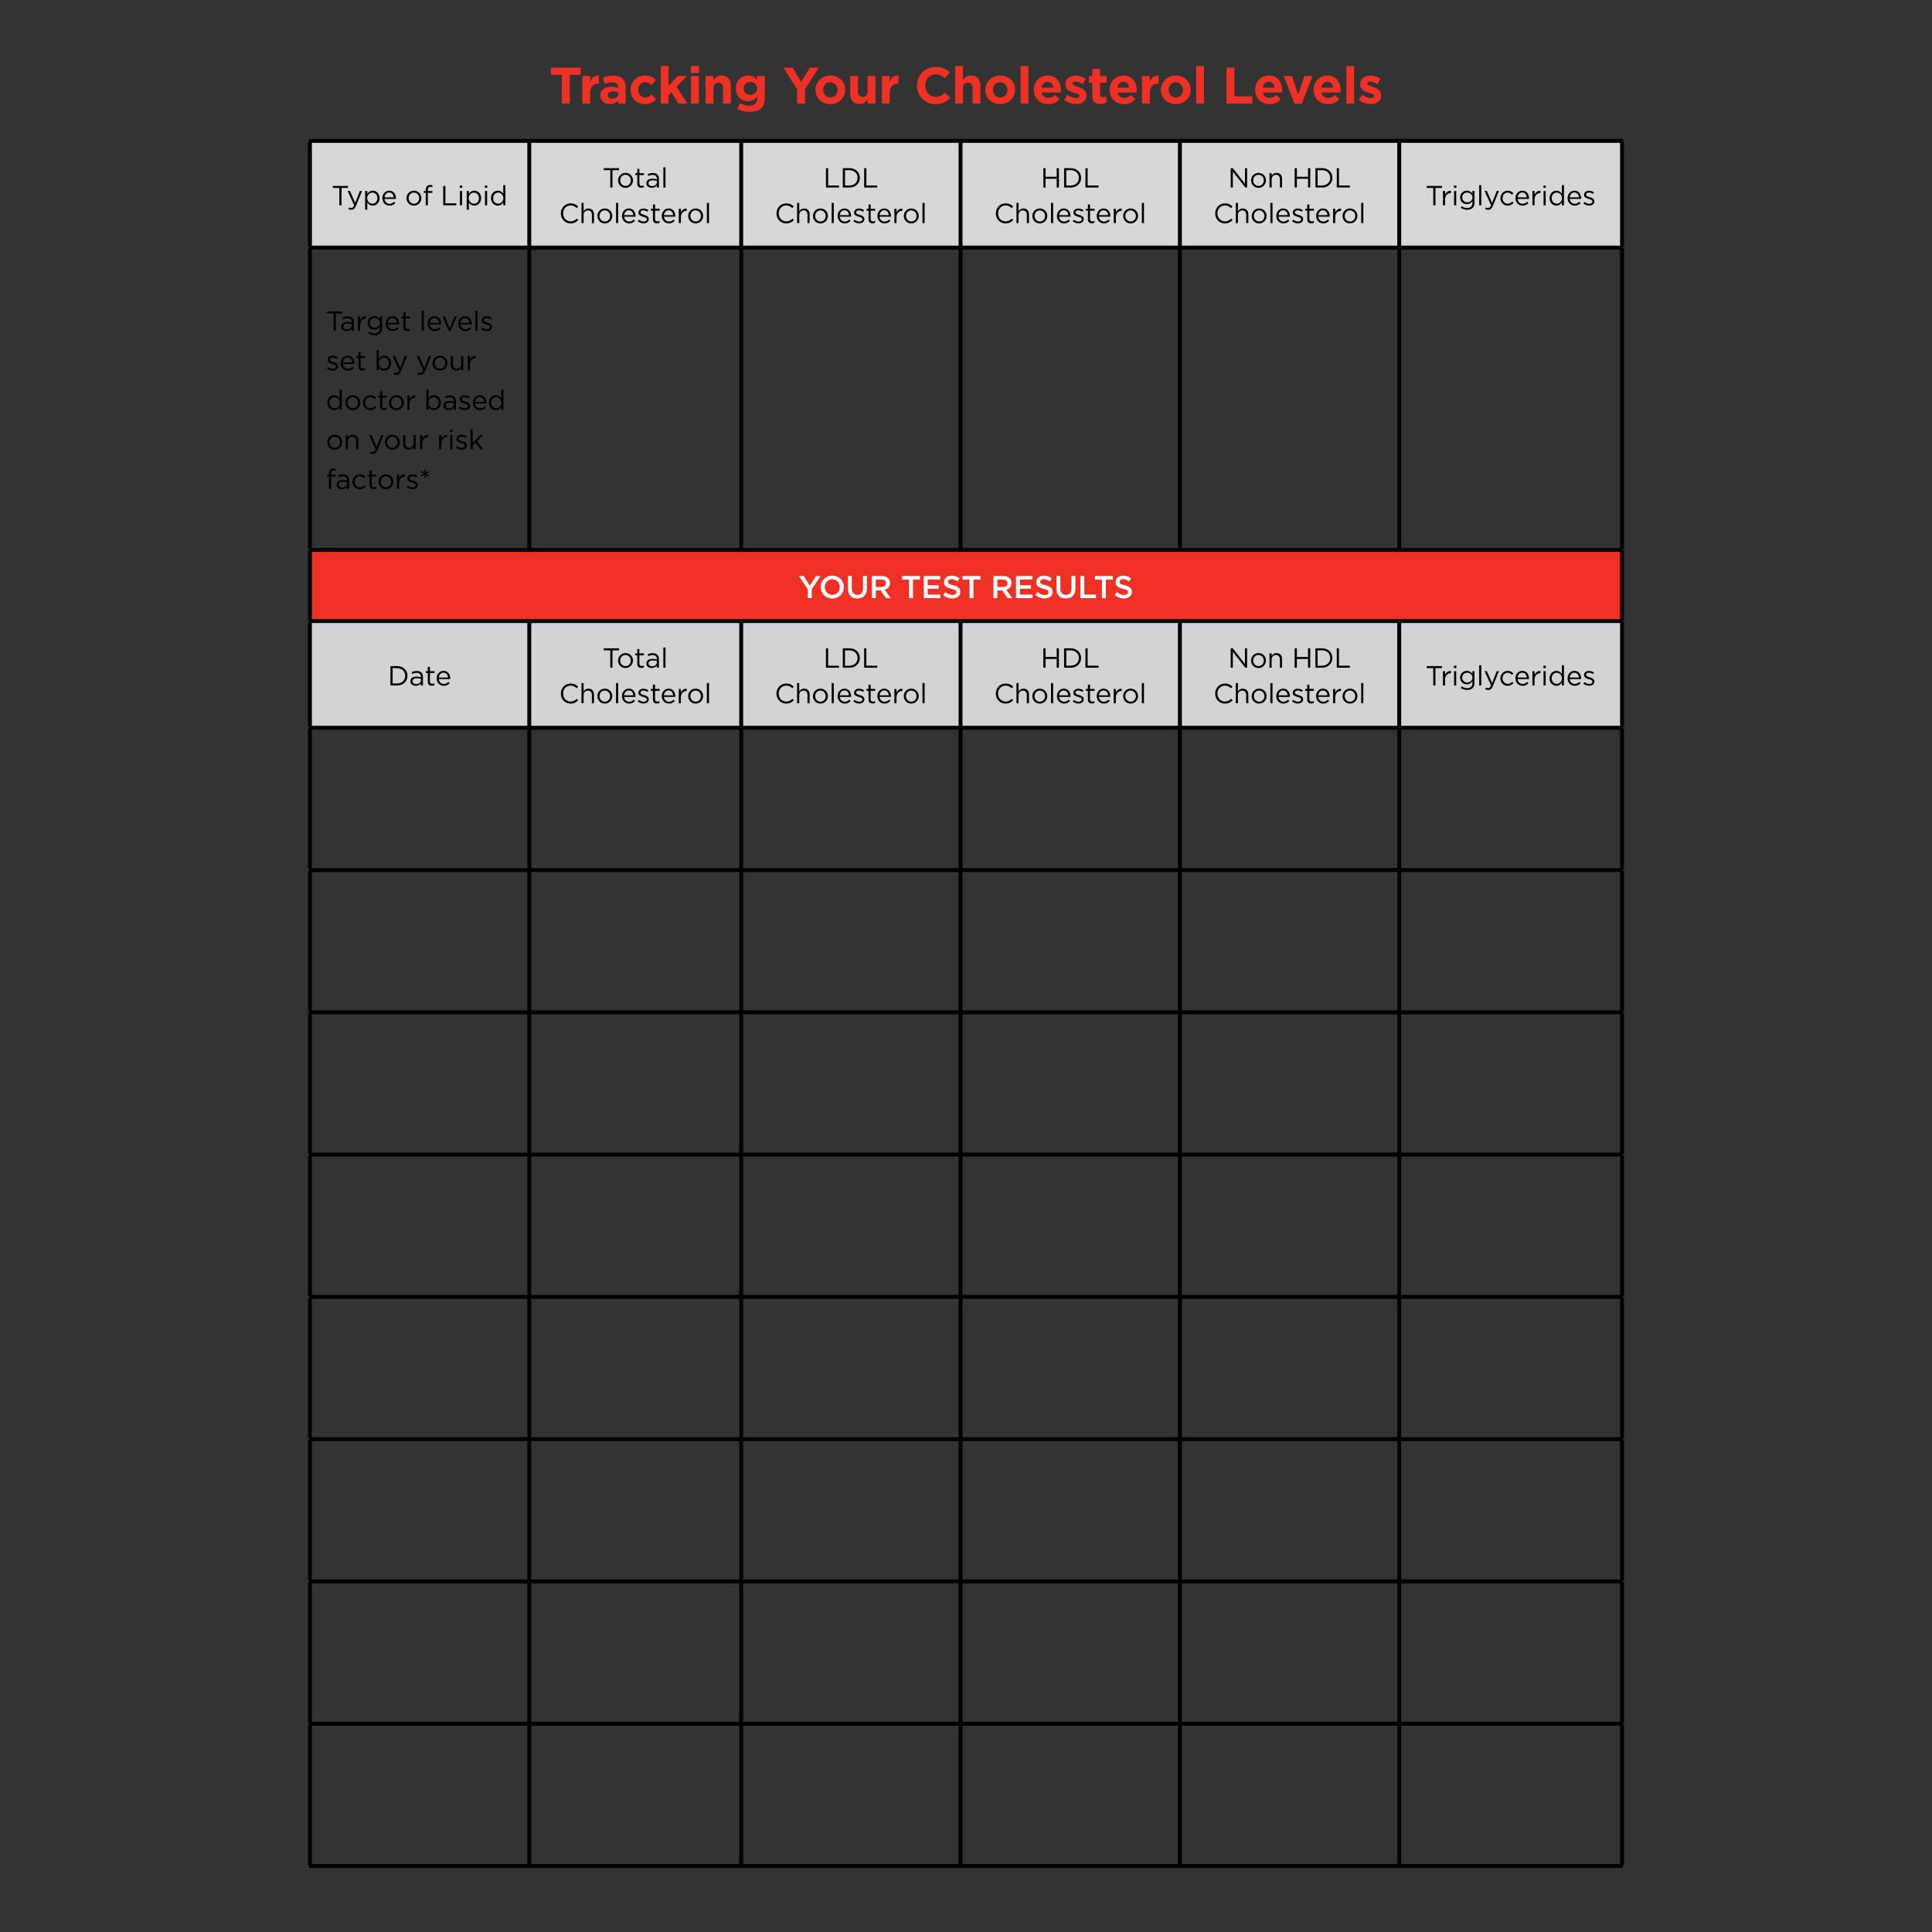
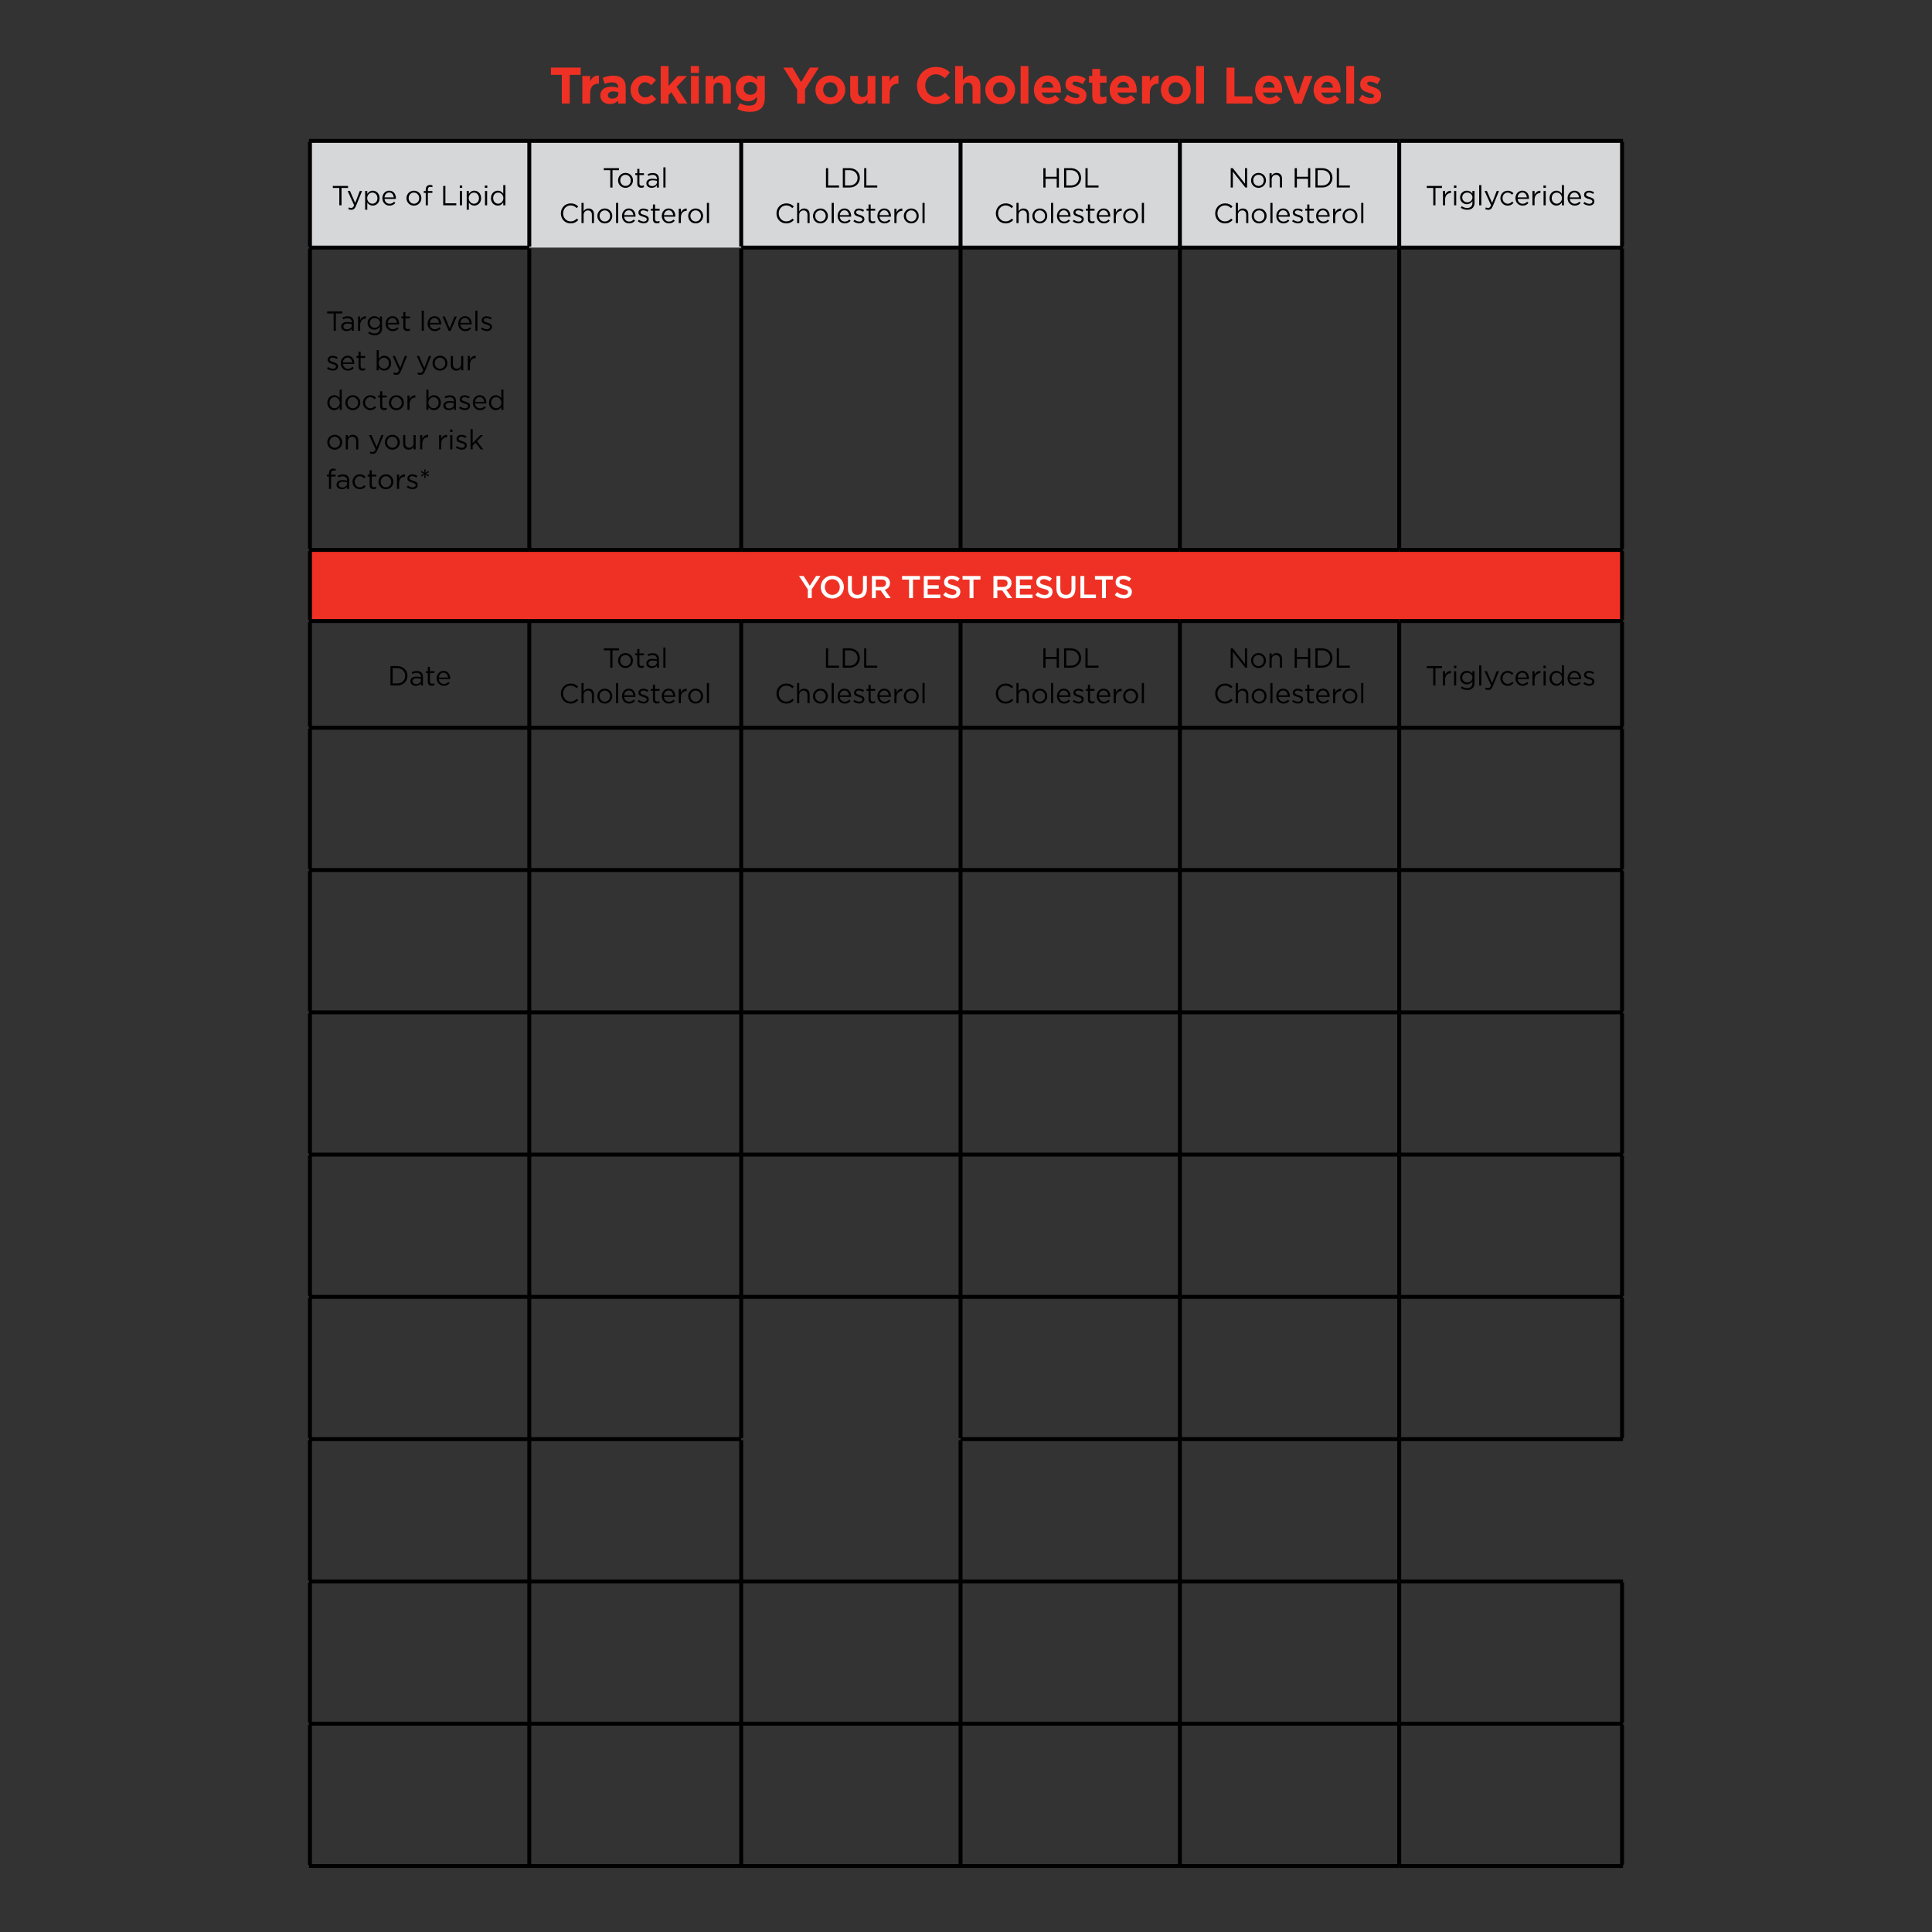
<svg xmlns="http://www.w3.org/2000/svg" xml:space="preserve" width="3.413in" height="3.413in" version="1.1" style="shape-rendering:geometricPrecision; text-rendering:geometricPrecision; image-rendering:optimizeQuality; fill-rule:evenodd; clip-rule:evenodd" viewBox="0 0 3413.33 3413.33">
  <rect x="0" y="0" width="3413.33" height="3413.33" fill="#333333" stroke="none" />
  <defs>
    <style type="text/css">
   
    .str0 {stroke:black;stroke-width:6.94;stroke-miterlimit:10}
    .fil2 {fill:none}
    .fil5 {fill:none;fill-rule:nonzero}
    .fil6 {fill:black;fill-rule:nonzero}
    .fil4 {fill:#D1D3D4;fill-rule:nonzero}
    .fil3 {fill:#D6D7D9;fill-rule:nonzero}
    .fil0 {fill:#EE3124;fill-rule:nonzero}
    .fil7 {fill:white;fill-rule:nonzero}
    .fil1 {fill:#008C82;fill-rule:nonzero}
   
  </style>
  </defs>
  <symbol id="Fm0-65-0" viewBox="2157.91 1355.29 1974.5 103.03">
    <path class="fil0" d="M2157.91 1456.67l10.98 0 0 -43.74 56.1 0 0 43.74 10.98 0 0 -97.2 -10.98 0 0 43.19 -56.1 0 0 -43.19 -10.98 0 0 97.2zm135.16 1.65c13.58,0 22.36,-5.39 29.57,-13.46l-6.65 -5.98c-5.83,6.14 -12.8,10.16 -22.64,10.16 -12.8,0 -23.78,-8.74 -25.28,-24.29l56.93 0c0.16,-1.26 0.16,-2.09 0.16,-3.5 0,-20.94 -12.24,-37.91 -33.5,-37.91 -19.84,0 -34.41,16.69 -34.41,37.36l0 0.28c0,22.24 16.1,37.36 35.83,37.36zm-25 -41.5c1.38,-14.06 10.83,-24.45 23.31,-24.45 14.33,0 21.81,11.38 22.91,24.45l-46.22 0zm97.2 41.38c12.64,0 20.94,-5.83 25.94,-12.36l0 10.83 10.28 0 0 -43.9c0,-9.17 -2.48,-16.1 -7.36,-20.94 -5.28,-5.31 -13.03,-7.95 -23.19,-7.95 -10.39,0 -18.19,2.36 -26.1,5.98l3.19 8.74c6.69,-3.03 13.35,-5.28 21.81,-5.28 13.46,0 21.38,6.69 21.38,19.61l0 2.48c-6.38,-1.81 -12.91,-3.03 -22.09,-3.03 -18.19,0 -30.67,8.03 -30.67,23.19l0 0.28c0,14.72 13.46,22.36 26.81,22.36zm2.09 -8.46c-9.72,0 -18.07,-5.28 -18.07,-14.33l0 -0.28c0,-9.02 7.48,-14.84 20.98,-14.84 8.74,0 15.83,1.54 21.1,3.03l0 6.97c0,11.38 -10.83,19.45 -24.02,19.45zm56.93 6.93l10.71 0 0 -28.62c0,-21.65 12.8,-32.91 28.46,-32.91l0.83 0 0 -11.54c-13.58,-0.55 -24.02,8.07 -29.29,20l0 -18.74 -10.71 0 0 71.81zm80.31 1.26c5.12,0 9.17,-1.1 12.91,-3.07l0 -9.17c-3.74,1.81 -6.81,2.52 -10.43,2.52 -7.2,0 -12.09,-3.19 -12.09,-11.97l0 -41.93 22.8 0 0 -9.45 -22.8 0 0 -21.65 -10.67 0 0 21.65 -10 0 0 9.45 10 0 0 43.35c0,14.57 8.74,20.28 20.28,20.28zm95.12 0.28c12.64,0 20.94,-5.83 25.94,-12.36l0 10.83 10.28 0 0 -43.9c0,-9.17 -2.48,-16.1 -7.36,-20.94 -5.28,-5.31 -13.03,-7.95 -23.19,-7.95 -10.39,0 -18.19,2.36 -26.1,5.98l3.19 8.74c6.69,-3.03 13.35,-5.28 21.81,-5.28 13.46,0 21.38,6.69 21.38,19.61l0 2.48c-6.38,-1.81 -12.91,-3.03 -22.09,-3.03 -18.19,0 -30.67,8.03 -30.67,23.19l0 0.28c0,14.72 13.46,22.36 26.81,22.36zm2.09 -8.46c-9.72,0 -18.07,-5.28 -18.07,-14.33l0 -0.28c0,-9.02 7.48,-14.84 20.98,-14.84 8.74,0 15.83,1.54 21.1,3.03l0 6.97c0,11.38 -10.83,19.45 -24.02,19.45zm56.93 6.93l10.71 0 0 -41.1c0,-13.46 9.17,-22.52 21.54,-22.52 12.64,0 19.84,8.35 19.84,21.69l0 41.93 10.71 0 0 -44.57c0,-17.09 -10.16,-28.78 -27.52,-28.78 -12.36,0 -19.84,6.26 -24.57,14.06l0 -12.52 -10.71 0 0 71.81zm115.71 1.54c13.19,0 21.65,-7.36 27.48,-15.98l0 14.45 10.71 0 0 -101.38 -10.71 0 0 43.31c-5.55,-8.03 -14.13,-15.28 -27.48,-15.28 -17.24,0 -34.29,13.9 -34.29,37.36l0 0.28c0,23.62 17.05,37.24 34.29,37.24zm1.93 -9.61c-13.46,0 -25.28,-10.83 -25.28,-27.76l0 -0.28c0,-17.36 11.42,-27.64 25.28,-27.64 13.35,0 25.98,11.1 25.98,27.64l0 0.28c0,16.54 -12.64,27.76 -25.98,27.76zm136.93 9.45c19.29,0 33.19,-10.83 33.19,-27.48l0 -0.28c0,-14.88 -10,-22.8 -31.65,-27.52 -21.42,-4.57 -26.42,-9.72 -26.42,-18.9l0 -0.28c0,-8.74 8.07,-15.67 20.71,-15.67 10,0 19.02,3.19 28.07,10.55l6.38 -8.46c-9.84,-7.91 -20,-11.97 -34.17,-11.97 -18.46,0 -31.93,11.26 -31.93,26.54l0 0.28c0,15.98 10.28,23.19 32.64,28.07 20.39,4.29 25.28,9.45 25.28,18.46l0 0.28c0,9.57 -8.62,16.54 -21.65,16.54 -13.5,0 -23.23,-4.61 -33.35,-13.74l-6.81 8.03c11.65,10.43 24.29,15.55 39.72,15.55zm77.09 -0.12c5.12,0 9.17,-1.1 12.91,-3.07l0 -9.17c-3.74,1.81 -6.81,2.52 -10.43,2.52 -7.2,0 -12.09,-3.19 -12.09,-11.97l0 -41.93 22.8 0 0 -9.45 -22.8 0 0 -21.65 -10.67 0 0 21.65 -10 0 0 9.45 10 0 0 43.35c0,14.57 8.74,20.28 20.28,20.28zm32.05 -1.26l10.71 0 0 -28.62c0,-21.65 12.8,-32.91 28.46,-32.91l0.83 0 0 -11.54c-13.58,-0.55 -24.02,8.07 -29.29,20l0 -18.74 -10.71 0 0 71.81zm86 1.65c21.65,0 37.64,-17.2 37.64,-37.48l0 -0.28c0,-20.28 -15.83,-37.24 -37.36,-37.24 -21.65,0 -37.48,17.24 -37.48,37.52l0 0.28c0,20.28 15.67,37.2 37.2,37.2zm0.28 -9.57c-15.16,0 -26.54,-12.52 -26.54,-27.91l0 -0.28c0,-15.16 10.71,-27.8 26.26,-27.8 15.12,0 26.65,12.64 26.65,28.07l0 0.28c0,15.12 -10.83,27.64 -26.38,27.64zm56.65 7.91l10.71 0 0 -18.74 14.57 -14.72 25.71 33.46 12.8 0 -31.14 -40.98 30.16 -30.83 -13.35 0 -38.74 40.43 0 -70 -10.71 0 0 101.38zm106.96 1.65c13.58,0 22.36,-5.39 29.57,-13.46l-6.65 -5.98c-5.83,6.14 -12.8,10.16 -22.64,10.16 -12.8,0 -23.78,-8.74 -25.28,-24.29l56.93 0c0.16,-1.26 0.16,-2.09 0.16,-3.5 0,-20.94 -12.24,-37.91 -33.5,-37.91 -19.84,0 -34.41,16.69 -34.41,37.36l0 0.28c0,22.24 16.1,37.36 35.83,37.36zm-25 -41.5c1.38,-14.06 10.83,-24.45 23.31,-24.45 14.33,0 21.81,11.38 22.91,24.45l-46.22 0zm119.25 39.84l10.98 0 0 -42.36 52.64 0 0 -10 -52.64 0 0 -34.72 58.9 0 0 -10.12 -69.88 0 0 97.2zm120 1.65c21.65,0 37.64,-17.2 37.64,-37.48l0 -0.28c0,-20.28 -15.83,-37.24 -37.36,-37.24 -21.65,0 -37.48,17.24 -37.48,37.52l0 0.28c0,20.28 15.67,37.2 37.2,37.2zm0.28 -9.57c-15.16,0 -26.54,-12.52 -26.54,-27.91l0 -0.28c0,-15.16 10.71,-27.8 26.26,-27.8 15.12,0 26.65,12.64 26.65,28.07l0 0.28c0,15.12 -10.83,27.64 -26.38,27.64zm83.07 9.45c12.36,0 19.72,-6.26 24.57,-14.06l0 12.52 10.55 0 0 -71.81 -10.55 0 0 41.1c0,13.5 -9.29,22.52 -21.54,22.52 -12.64,0 -19.84,-8.35 -19.84,-21.65l0 -41.97 -10.71 0 0 44.61c0,17.05 10.16,28.74 27.52,28.74zm59.13 -1.54l10.71 0 0 -41.1c0,-13.46 9.17,-22.52 21.54,-22.52 12.64,0 19.84,8.35 19.84,21.69l0 41.93 10.71 0 0 -44.57c0,-17.09 -10.16,-28.78 -27.52,-28.78 -12.36,0 -19.84,6.26 -24.57,14.06l0 -12.52 -10.71 0 0 71.81zm115.71 1.54c13.19,0 21.65,-7.36 27.48,-15.98l0 14.45 10.71 0 0 -101.38 -10.71 0 0 43.31c-5.55,-8.03 -14.13,-15.28 -27.48,-15.28 -17.24,0 -34.29,13.9 -34.29,37.36l0 0.28c0,23.62 17.05,37.24 34.29,37.24zm1.93 -9.61c-13.46,0 -25.28,-10.83 -25.28,-27.76l0 -0.28c0,-17.36 11.42,-27.64 25.28,-27.64 13.35,0 25.98,11.1 25.98,27.64l0 0.28c0,16.54 -12.64,27.76 -25.98,27.76zm81.54 9.61c12.64,0 20.94,-5.83 25.94,-12.36l0 10.83 10.28 0 0 -43.9c0,-9.17 -2.48,-16.1 -7.36,-20.94 -5.28,-5.31 -13.03,-7.95 -23.19,-7.95 -10.39,0 -18.19,2.36 -26.1,5.98l3.19 8.74c6.69,-3.03 13.35,-5.28 21.81,-5.28 13.46,0 21.38,6.69 21.38,19.61l0 2.48c-6.38,-1.81 -12.91,-3.03 -22.09,-3.03 -18.19,0 -30.67,8.03 -30.67,23.19l0 0.28c0,14.72 13.46,22.36 26.81,22.36zm2.09 -8.46c-9.72,0 -18.07,-5.28 -18.07,-14.33l0 -0.28c0,-9.02 7.48,-14.84 20.98,-14.84 8.74,0 15.83,1.54 21.1,3.03l0 6.97c0,11.38 -10.83,19.45 -24.02,19.45zm80.98 8.19c5.12,0 9.17,-1.1 12.91,-3.07l0 -9.17c-3.74,1.81 -6.81,2.52 -10.43,2.52 -7.2,0 -12.09,-3.19 -12.09,-11.97l0 -41.93 22.8 0 0 -9.45 -22.8 0 0 -21.65 -10.67 0 0 21.65 -10 0 0 9.45 10 0 0 43.35c0,14.57 8.74,20.28 20.28,20.28zm32.32 -88.78l12.24 0 0 -11.77 -12.24 0 0 11.77zm0.71 87.52l10.71 0 0 -71.81 -10.71 0 0 71.81zm68.35 1.65c21.65,0 37.64,-17.2 37.64,-37.48l0 -0.28c0,-20.28 -15.83,-37.24 -37.36,-37.24 -21.65,0 -37.48,17.24 -37.48,37.52l0 0.28c0,20.28 15.67,37.2 37.2,37.2zm0.28 -9.57c-15.16,0 -26.54,-12.52 -26.54,-27.91l0 -0.28c0,-15.16 10.71,-27.8 26.26,-27.8 15.12,0 26.65,12.64 26.65,28.07l0 0.28c0,15.12 -10.83,27.64 -26.38,27.64zm56.65 7.91l10.71 0 0 -41.1c0,-13.46 9.17,-22.52 21.54,-22.52 12.64,0 19.84,8.35 19.84,21.69l0 41.93 10.71 0 0 -44.57c0,-17.09 -10.16,-28.78 -27.52,-28.78 -12.36,0 -19.84,6.26 -24.57,14.06l0 -12.52 -10.71 0 0 71.81z" />
  </symbol>
  <symbol id="Fm0-26-0" viewBox="2456.67 -8668.33 7250 208.33">
    <polygon class="fil1" points="2456.67,-8460 9706.67,-8460 9706.67,-8668.33 2456.67,-8668.33 " />
  </symbol>
  <symbol id="Fm0-28-0" viewBox="2206.67 -8668.33 6750 208.33">
    <polygon class="fil1" points="2206.67,-8460 8956.67,-8460 8956.67,-8668.33 2206.67,-8668.33 " />
  </symbol>
  <symbol id="Fm0-833-0" viewBox="2206.67 -8668.33 7250 208.33">
    <polygon class="fil1" points="2206.67,-8460 9456.67,-8460 9456.67,-8668.33 2206.67,-8668.33 " />
  </symbol>
  <g id="Layer_x0020_1">
    <rect class="fil2" x="-0" y="-0" width="3413.33" height="3413.33" />
    <g id="_1874513337904">
      <path class="fil0" d="M992.6 182.92l14 0 0 -50.66 19.33 0 0 -12.87 -52.65 0 0 12.87 19.32 0 0 50.66zm36.23 0l13.79 0 0 -17.98c0,-11.61 5.63,-17.14 14.8,-17.14l0.72 0 0 -14.43c-8.16,-0.36 -12.71,3.99 -15.52,10.7l0 -9.8 -13.79 0 0 48.65zm48.56 0.9c6.72,0 11.35,-2.44 14.72,-6.18l0 5.28 13.33 0 0 -28.22c0,-6.54 -1.62,-11.89 -5.25,-15.52 -3.45,-3.45 -8.91,-5.46 -16.44,-5.46 -8.26,0 -13.54,1.55 -18.89,3.91l3.44 10.52c4.45,-1.65 8.19,-2.63 13.43,-2.63 6.92,0 10.44,3.17 10.44,8.88l0 0.82c-3.45,-1.19 -6.97,-2.01 -11.89,-2.01 -11.53,0 -19.61,4.92 -19.61,15.54l0 0.18c0,9.63 7.54,14.87 16.7,14.87zm4.17 -9.52c-4.43,0 -7.51,-2.19 -7.51,-5.89l0 -0.2c0,-4.35 3.63,-6.72 9.52,-6.72 3.37,0 6.43,0.75 8.8,1.83l0 2.44c0,4.99 -4.35,8.54 -10.81,8.54zm57.81 9.7c9.73,0 15.18,-3.7 19.89,-8.88l-8.08 -8.18c-3.35,3.19 -6.54,5.17 -11.17,5.17 -7.54,0 -12.35,-5.99 -12.35,-13.43l0 -0.18c0,-7.18 4.91,-13.25 11.81,-13.25 4.89,0 7.98,2.09 11.06,5.35l8.44 -9.08c-4.53,-5.07 -10.24,-8.16 -19.43,-8.16 -14.87,0 -25.5,11.43 -25.5,25.32l0 0.18c0,13.89 10.7,25.14 25.32,25.14zm27.96 -1.08l13.79 0 0 -14.8 4.91 -5.17 12.43 19.96 15.98 0 -19.17 -29.51 18.52 -19.14 -16.52 0 -16.16 17.7 0 -35.3 -13.79 0 0 66.25zm53.07 -54.01l14.54 0 0 -12.24 -14.54 0 0 12.24zm0.39 54.01l13.79 0 0 -48.65 -13.79 0 0 48.65zm25.85 0l13.79 0 0 -27.15c0,-6.54 3.37,-9.88 8.62,-9.88 5.28,0 8.36,3.34 8.36,9.88l0 27.15 13.79 0 0 -31.49c0,-11.17 -6.07,-18.06 -16.52,-18.06 -7,0 -11.06,3.7 -14.25,7.8l0 -6.89 -13.79 0 0 48.65zm77.44 14.72c9.42,0 16.42,-2 20.94,-6.54 4.09,-4.09 6.18,-10.44 6.18,-19.17l0 -37.67 -13.79 0 0 6.35c-3.7,-4.09 -8.16,-7.26 -15.7,-7.26 -11.17,0 -21.61,8.16 -21.61,22.69l0 0.18c0,14.43 10.27,22.69 21.61,22.69 7.36,0 11.78,-3.01 15.87,-7.9l0 2.37c0,8.7 -4.45,13.25 -13.89,13.25 -6.43,0 -11.42,-1.65 -16.41,-4.45l-4.74 10.34c6.18,3.27 13.64,5.09 21.54,5.09zm1.62 -30.15c-6.72,0 -11.81,-4.53 -11.81,-11.24l0 -0.18c0,-6.64 5.09,-11.27 11.81,-11.27 6.72,0 11.89,4.63 11.89,11.27l0 0.18c0,6.61 -5.17,11.24 -11.89,11.24zm82.58 15.44l14 0 0 -25.32 24.42 -38.21 -15.9 0 -15.44 25.5 -15.15 -25.5 -16.34 0 24.42 38.47 0 25.06zm58.65 1.08c15.15,0 26.4,-11.35 26.4,-25.32l0 -0.18c0,-13.97 -11.17,-25.14 -26.22,-25.14 -15.16,0 -26.43,11.35 -26.43,25.32l0 0.18c0,13.97 11.17,25.14 26.24,25.14zm0.18 -11.89c-7.64,0 -12.81,-6.25 -12.81,-13.43l0 -0.18c0,-7.18 4.74,-13.25 12.63,-13.25 7.61,0 12.79,6.25 12.79,13.43l0 0.18c0,7.18 -4.71,13.25 -12.61,13.25zm51.45 11.71c6.98,0 11.07,-3.7 14.26,-7.8l0 6.89 13.79 0 0 -48.65 -13.79 0 0 27.15c0,6.54 -3.37,9.88 -8.62,9.88 -5.28,0 -8.36,-3.34 -8.36,-9.88l0 -27.15 -13.79 0 0 31.49c0,11.17 6.07,18.06 16.52,18.06zm39.49 -0.9l13.79 0 0 -17.98c0,-11.61 5.64,-17.14 14.8,-17.14l0.72 0 0 -14.43c-8.16,-0.36 -12.71,3.99 -15.52,10.7l0 -9.8 -13.79 0 0 48.65zm94.57 1.08c12.28,0 19.53,-4.35 26.07,-11.35l-8.9 -8.98c-4.99,4.53 -9.44,7.43 -16.7,7.43 -10.88,0 -18.42,-9.06 -18.42,-19.96l0 -0.18c0,-10.88 7.72,-19.79 18.42,-19.79 6.35,0 11.35,2.73 16.26,7.18l8.88 -10.27c-5.89,-5.81 -13.07,-9.8 -25.04,-9.8 -19.53,0 -33.14,14.8 -33.14,32.86l0 0.18c0,18.24 13.89,32.68 32.57,32.68zm34.88 -1.08l13.79 0 0 -27.15c0,-6.54 3.37,-9.88 8.62,-9.88 5.28,0 8.36,3.34 8.36,9.88l0 27.15 13.79 0 0 -31.49c0,-11.17 -6.07,-18.06 -16.52,-18.06 -7,0 -11.06,3.7 -14.26,7.8l0 -24.49 -13.79 0 0 66.25zm79.52 1.08c15.16,0 26.4,-11.35 26.4,-25.32l0 -0.18c0,-13.97 -11.17,-25.14 -26.22,-25.14 -15.15,0 -26.43,11.35 -26.43,25.32l0 0.18c0,13.97 11.17,25.14 26.24,25.14zm0.18 -11.89c-7.64,0 -12.81,-6.25 -12.81,-13.43l0 -0.18c0,-7.18 4.73,-13.25 12.63,-13.25 7.62,0 12.79,6.25 12.79,13.43l0 0.18c0,7.18 -4.71,13.25 -12.61,13.25zm35.94 10.81l13.79 0 0 -66.25 -13.79 0 0 66.25zm48.91 1.08c8.8,0 15.33,-3.45 19.89,-9.06l-7.9 -7c-3.83,3.52 -7.18,4.99 -11.81,4.99 -6.18,0 -10.52,-3.27 -11.89,-9.52l33.86 0c0.08,-1.28 0.18,-2.55 0.18,-3.65 0,-13.79 -7.44,-26.4 -23.7,-26.4 -14.15,0 -24.06,11.43 -24.06,25.32l0 0.18c0,14.9 10.81,25.14 25.42,25.14zm-11.89 -29.23c1.08,-6.25 4.81,-10.34 10.52,-10.34 5.81,0 9.44,4.17 10.26,10.34l-20.79 0zm60.64 29.05c10.52,0 18.6,-4.89 18.6,-15.7l0 -0.18c0,-8.91 -7.9,-12.17 -14.69,-14.44 -5.28,-1.83 -9.91,-3.09 -9.91,-5.81l0 -0.18c0,-1.9 1.72,-3.34 5.09,-3.34 3.52,0 8.33,1.72 13.15,4.53l5.28 -9.52c-5.28,-3.55 -11.99,-5.63 -18.17,-5.63 -9.8,0 -17.78,5.53 -17.78,15.44l0 0.18c0,9.44 7.72,12.61 14.51,14.61 5.38,1.62 10.09,2.62 10.09,5.61l0 0.18c0,2.19 -1.83,3.65 -5.81,3.65 -4.53,0 -10.06,-2 -15.33,-5.81l-5.89 9.08c6.43,5.07 14.07,7.33 20.87,7.33zm43.11 -0.08c4.63,0 8,-1.11 10.91,-2.83l0 -11.06c-2.01,1.08 -4.27,1.72 -6.82,1.72 -3.09,0 -4.45,-1.54 -4.45,-4.71l0 -20.79 11.45 0 0 -11.81 -11.45 0 0 -12.43 -13.79 0 0 12.43 -5.81 0 0 11.81 5.81 0 0 23.06c0,11.24 5.71,14.61 14.15,14.61zm42.04 0.26c8.8,0 15.33,-3.45 19.89,-9.06l-7.9 -7c-3.83,3.52 -7.18,4.99 -11.81,4.99 -6.18,0 -10.52,-3.27 -11.89,-9.52l33.86 0c0.08,-1.28 0.18,-2.55 0.18,-3.65 0,-13.79 -7.44,-26.4 -23.7,-26.4 -14.15,0 -24.06,11.43 -24.06,25.32l0 0.18c0,14.9 10.81,25.14 25.42,25.14zm-11.89 -29.23c1.08,-6.25 4.81,-10.34 10.52,-10.34 5.81,0 9.44,4.17 10.26,10.34l-20.79 0zm43.58 28.15l13.79 0 0 -17.98c0,-11.61 5.63,-17.14 14.8,-17.14l0.72 0 0 -14.43c-8.16,-0.36 -12.71,3.99 -15.52,10.7l0 -9.8 -13.79 0 0 48.65zm59.56 1.08c15.15,0 26.4,-11.35 26.4,-25.32l0 -0.18c0,-13.97 -11.17,-25.14 -26.22,-25.14 -15.16,0 -26.43,11.35 -26.43,25.32l0 0.18c0,13.97 11.17,25.14 26.24,25.14zm0.18 -11.89c-7.65,0 -12.81,-6.25 -12.81,-13.43l0 -0.18c0,-7.18 4.73,-13.25 12.63,-13.25 7.61,0 12.79,6.25 12.79,13.43l0 0.18c0,7.18 -4.71,13.25 -12.61,13.25zm35.93 10.81l13.79 0 0 -66.25 -13.79 0 0 66.25zm53.61 0l45.67 0 0 -12.71 -31.68 0 0 -50.82 -14 0 0 63.53zm75.98 1.08c8.8,0 15.33,-3.45 19.89,-9.06l-7.9 -7c-3.83,3.52 -7.18,4.99 -11.81,4.99 -6.18,0 -10.52,-3.27 -11.89,-9.52l33.86 0c0.07,-1.28 0.18,-2.55 0.18,-3.65 0,-13.79 -7.44,-26.4 -23.7,-26.4 -14.15,0 -24.06,11.43 -24.06,25.32l0 0.18c0,14.9 10.81,25.14 25.42,25.14zm-11.89 -29.23c1.08,-6.25 4.81,-10.34 10.52,-10.34 5.81,0 9.44,4.17 10.27,10.34l-20.79 0zm56.11 28.51l12.53 0 19.15 -49.02 -14.33 0 -10.99 32.6 -10.89 -32.6 -14.61 0 19.15 49.02zm59.09 0.72c8.8,0 15.34,-3.45 19.89,-9.06l-7.9 -7c-3.83,3.52 -7.18,4.99 -11.81,4.99 -6.17,0 -10.52,-3.27 -11.89,-9.52l33.86 0c0.08,-1.28 0.18,-2.55 0.18,-3.65 0,-13.79 -7.44,-26.4 -23.7,-26.4 -14.15,0 -24.06,11.43 -24.06,25.32l0 0.18c0,14.9 10.81,25.14 25.42,25.14zm-11.89 -29.23c1.08,-6.25 4.81,-10.34 10.52,-10.34 5.81,0 9.44,4.17 10.27,10.34l-20.79 0zm44.22 28.15l13.79 0 0 -66.25 -13.79 0 0 66.25zm42.91 0.9c10.52,0 18.6,-4.89 18.6,-15.7l0 -0.18c0,-8.91 -7.9,-12.17 -14.69,-14.44 -5.28,-1.83 -9.91,-3.09 -9.91,-5.81l0 -0.18c0,-1.9 1.72,-3.34 5.09,-3.34 3.52,0 8.33,1.72 13.15,4.53l5.28 -9.52c-5.28,-3.55 -11.99,-5.63 -18.17,-5.63 -9.8,0 -17.78,5.53 -17.78,15.44l0 0.18c0,9.44 7.72,12.61 14.51,14.61 5.38,1.62 10.09,2.62 10.09,5.61l0 0.18c0,2.19 -1.83,3.65 -5.81,3.65 -4.53,0 -10.06,-2 -15.33,-5.81l-5.89 9.08c6.43,5.07 14.07,7.33 20.87,7.33z" />
      <g>
        <path class="fil3" d="M547.61 248.9l387.52 0 0 188.52 -387.52 0 0 -188.52zm387.52 0l374.39 0 0 188.52 -374.39 0 0 -188.52zm374.39 0l387.52 0 0 188.52 -387.52 0 0 -188.52zm387.52 0l387.52 0 0 188.52 -387.52 0 0 -188.52zm387.52 0l387.52 0 0 188.52 -387.52 0 0 -188.52zm387.52 0l393.66 0 0 188.52 -393.66 0 0 -188.52z" />
        <polygon class="fil0" points="547.61,971.56 2865.72,971.56 2865.72,1097.24 547.61,1097.24 " />
-         <path class="fil4" d="M547.61 1097.24l387.52 0 0 188.52 -387.52 0 0 -188.52zm387.52 0l374.39 0 0 188.52 -374.39 0 0 -188.52zm374.39 0l387.52 0 0 188.52 -387.52 0 0 -188.52zm387.52 0l387.52 0 0 188.52 -387.52 0 0 -188.52zm387.52 0l387.52 0 0 188.52 -387.52 0 0 -188.52zm387.52 0l393.66 0 0 188.52 -393.66 0 0 -188.52z" />
        <line class="fil5 str0" x1="545.86" y1="248.9" x2="935.12" y2="248.9" />
        <line class="fil5 str0" x1="547.61" y1="435.67" x2="547.61" y2="250.64" />
        <line class="fil5 str0" x1="935.12" y1="248.9" x2="1309.51" y2="248.9" />
        <line class="fil5 str0" x1="935.12" y1="435.67" x2="935.12" y2="250.64" />
        <line class="fil5 str0" x1="1309.51" y1="248.9" x2="1697.03" y2="248.9" />
        <line class="fil5 str0" x1="1309.51" y1="435.67" x2="1309.51" y2="250.64" />
        <line class="fil5 str0" x1="1697.03" y1="248.9" x2="2084.54" y2="248.9" />
        <line class="fil5 str0" x1="1697.03" y1="435.67" x2="1697.03" y2="250.64" />
        <line class="fil5 str0" x1="2084.54" y1="248.9" x2="2472.06" y2="248.9" />
        <line class="fil5 str0" x1="2084.54" y1="435.67" x2="2084.54" y2="250.64" />
        <line class="fil5 str0" x1="2472.06" y1="248.9" x2="2867.47" y2="248.9" />
        <line class="fil5 str0" x1="2472.06" y1="435.67" x2="2472.06" y2="250.64" />
        <line class="fil5 str0" x1="2865.72" y1="435.67" x2="2865.72" y2="250.64" />
        <line class="fil5 str0" x1="545.86" y1="437.42" x2="935.12" y2="437.42" />
        <line class="fil5 str0" x1="547.61" y1="969.82" x2="547.61" y2="439.17" />
-         <line class="fil5 str0" x1="935.12" y1="437.42" x2="1309.51" y2="437.42" />
        <line class="fil5 str0" x1="935.12" y1="969.82" x2="935.12" y2="439.17" />
        <line class="fil5 str0" x1="1309.51" y1="437.42" x2="1697.03" y2="437.42" />
        <line class="fil5 str0" x1="1309.51" y1="969.82" x2="1309.51" y2="439.17" />
        <line class="fil5 str0" x1="1697.03" y1="437.42" x2="2084.54" y2="437.42" />
        <line class="fil5 str0" x1="1697.03" y1="969.82" x2="1697.03" y2="439.17" />
        <line class="fil5 str0" x1="2084.54" y1="437.42" x2="2472.06" y2="437.42" />
        <line class="fil5 str0" x1="2084.54" y1="969.82" x2="2084.54" y2="439.17" />
        <line class="fil5 str0" x1="2472.06" y1="437.42" x2="2867.47" y2="437.42" />
        <line class="fil5 str0" x1="2472.06" y1="969.82" x2="2472.06" y2="439.17" />
        <line class="fil5 str0" x1="2865.72" y1="969.82" x2="2865.72" y2="439.17" />
        <line class="fil5 str0" x1="545.86" y1="971.56" x2="935.12" y2="971.56" />
        <line class="fil5 str0" x1="547.61" y1="1095.5" x2="547.61" y2="973.31" />
        <line class="fil5 str0" x1="935.12" y1="971.56" x2="1309.51" y2="971.56" />
        <line class="fil5 str0" x1="1309.51" y1="971.56" x2="1697.03" y2="971.56" />
        <line class="fil5 str0" x1="1697.03" y1="971.56" x2="2084.54" y2="971.56" />
        <line class="fil5 str0" x1="2084.54" y1="971.56" x2="2472.06" y2="971.56" />
        <line class="fil5 str0" x1="2472.06" y1="971.56" x2="2867.47" y2="971.56" />
        <line class="fil5 str0" x1="2865.72" y1="1095.5" x2="2865.72" y2="973.31" />
        <line class="fil5 str0" x1="545.86" y1="1097.24" x2="935.12" y2="1097.24" />
        <line class="fil5 str0" x1="547.61" y1="1284.02" x2="547.61" y2="1098.99" />
        <line class="fil5 str0" x1="935.12" y1="1097.24" x2="1309.51" y2="1097.24" />
        <line class="fil5 str0" x1="935.12" y1="1284.02" x2="935.12" y2="1098.99" />
        <line class="fil5 str0" x1="1309.51" y1="1097.24" x2="1697.03" y2="1097.24" />
        <line class="fil5 str0" x1="1309.51" y1="1284.02" x2="1309.51" y2="1098.99" />
        <line class="fil5 str0" x1="1697.03" y1="1097.24" x2="2084.54" y2="1097.24" />
        <line class="fil5 str0" x1="1697.03" y1="1284.02" x2="1697.03" y2="1098.99" />
        <line class="fil5 str0" x1="2084.54" y1="1097.24" x2="2472.06" y2="1097.24" />
        <line class="fil5 str0" x1="2084.54" y1="1284.02" x2="2084.54" y2="1098.99" />
        <line class="fil5 str0" x1="2472.06" y1="1097.24" x2="2867.47" y2="1097.24" />
        <line class="fil5 str0" x1="2472.06" y1="1284.02" x2="2472.06" y2="1098.99" />
        <line class="fil5 str0" x1="2865.72" y1="1284.02" x2="2865.72" y2="1098.99" />
        <line class="fil5 str0" x1="545.86" y1="1285.76" x2="935.12" y2="1285.76" />
        <line class="fil5 str0" x1="547.61" y1="1535.38" x2="547.61" y2="1287.51" />
        <line class="fil5 str0" x1="935.12" y1="1285.76" x2="1309.51" y2="1285.76" />
        <line class="fil5 str0" x1="935.12" y1="1535.38" x2="935.12" y2="1287.51" />
        <line class="fil5 str0" x1="1309.51" y1="1285.76" x2="1697.03" y2="1285.76" />
        <line class="fil5 str0" x1="1309.51" y1="1535.38" x2="1309.51" y2="1287.51" />
        <line class="fil5 str0" x1="1697.03" y1="1285.76" x2="2084.54" y2="1285.76" />
        <line class="fil5 str0" x1="1697.03" y1="1535.38" x2="1697.03" y2="1287.51" />
        <line class="fil5 str0" x1="2084.54" y1="1285.76" x2="2472.06" y2="1285.76" />
        <line class="fil5 str0" x1="2084.54" y1="1535.38" x2="2084.54" y2="1287.51" />
        <line class="fil5 str0" x1="2472.06" y1="1285.76" x2="2867.47" y2="1285.76" />
        <line class="fil5 str0" x1="2472.06" y1="1535.38" x2="2472.06" y2="1287.51" />
        <line class="fil5 str0" x1="2865.72" y1="1535.38" x2="2865.72" y2="1287.51" />
        <line class="fil5 str0" x1="545.86" y1="1537.13" x2="935.12" y2="1537.13" />
        <line class="fil5 str0" x1="547.61" y1="1786.74" x2="547.61" y2="1538.87" />
        <line class="fil5 str0" x1="935.12" y1="1537.13" x2="1309.51" y2="1537.13" />
        <line class="fil5 str0" x1="935.12" y1="1786.74" x2="935.12" y2="1538.87" />
        <line class="fil5 str0" x1="1309.51" y1="1537.13" x2="1697.03" y2="1537.13" />
        <line class="fil5 str0" x1="1309.51" y1="1786.74" x2="1309.51" y2="1538.87" />
        <line class="fil5 str0" x1="1697.03" y1="1537.13" x2="2084.54" y2="1537.13" />
        <line class="fil5 str0" x1="1697.03" y1="1786.74" x2="1697.03" y2="1538.87" />
        <line class="fil5 str0" x1="2084.54" y1="1537.13" x2="2472.06" y2="1537.13" />
        <line class="fil5 str0" x1="2084.54" y1="1786.74" x2="2084.54" y2="1538.87" />
        <line class="fil5 str0" x1="2472.06" y1="1537.13" x2="2867.47" y2="1537.13" />
        <line class="fil5 str0" x1="2472.06" y1="1786.74" x2="2472.06" y2="1538.87" />
        <line class="fil5 str0" x1="2865.72" y1="1786.74" x2="2865.72" y2="1538.87" />
        <line class="fil5 str0" x1="545.86" y1="1788.49" x2="935.12" y2="1788.49" />
        <line class="fil5 str0" x1="547.61" y1="2038.11" x2="547.61" y2="1790.24" />
        <line class="fil5 str0" x1="935.12" y1="1788.49" x2="1309.51" y2="1788.49" />
        <line class="fil5 str0" x1="935.12" y1="2038.11" x2="935.12" y2="1790.24" />
        <line class="fil5 str0" x1="1309.51" y1="1788.49" x2="1697.03" y2="1788.49" />
        <line class="fil5 str0" x1="1309.51" y1="2038.11" x2="1309.51" y2="1790.24" />
        <line class="fil5 str0" x1="1697.03" y1="1788.49" x2="2084.54" y2="1788.49" />
        <line class="fil5 str0" x1="1697.03" y1="2038.11" x2="1697.03" y2="1790.24" />
        <line class="fil5 str0" x1="2084.54" y1="1788.49" x2="2472.06" y2="1788.49" />
        <line class="fil5 str0" x1="2084.54" y1="2038.11" x2="2084.54" y2="1790.24" />
        <line class="fil5 str0" x1="2472.06" y1="1788.49" x2="2867.47" y2="1788.49" />
        <line class="fil5 str0" x1="2472.06" y1="2038.11" x2="2472.06" y2="1790.24" />
        <line class="fil5 str0" x1="2865.72" y1="2038.11" x2="2865.72" y2="1790.24" />
        <line class="fil5 str0" x1="545.86" y1="2039.85" x2="935.12" y2="2039.85" />
        <line class="fil5 str0" x1="547.61" y1="2289.47" x2="547.61" y2="2041.6" />
        <line class="fil5 str0" x1="935.12" y1="2039.85" x2="1309.51" y2="2039.85" />
        <line class="fil5 str0" x1="935.12" y1="2289.47" x2="935.12" y2="2041.6" />
        <line class="fil5 str0" x1="1309.51" y1="2039.85" x2="1697.03" y2="2039.85" />
        <line class="fil5 str0" x1="1309.51" y1="2289.47" x2="1309.51" y2="2041.6" />
        <line class="fil5 str0" x1="1697.03" y1="2039.85" x2="2084.54" y2="2039.85" />
        <line class="fil5 str0" x1="1697.03" y1="2289.47" x2="1697.03" y2="2041.6" />
        <line class="fil5 str0" x1="2084.54" y1="2039.85" x2="2472.06" y2="2039.85" />
        <line class="fil5 str0" x1="2084.54" y1="2289.47" x2="2084.54" y2="2041.6" />
        <line class="fil5 str0" x1="2472.06" y1="2039.85" x2="2867.47" y2="2039.85" />
        <line class="fil5 str0" x1="2472.06" y1="2289.47" x2="2472.06" y2="2041.6" />
        <line class="fil5 str0" x1="2865.72" y1="2289.47" x2="2865.72" y2="2041.6" />
        <line class="fil5 str0" x1="545.86" y1="2291.21" x2="935.12" y2="2291.21" />
        <line class="fil5 str0" x1="547.61" y1="2540.83" x2="547.61" y2="2292.96" />
        <line class="fil5 str0" x1="935.12" y1="2291.21" x2="1309.51" y2="2291.21" />
        <line class="fil5 str0" x1="935.12" y1="2540.83" x2="935.12" y2="2292.96" />
        <line class="fil5 str0" x1="1309.51" y1="2291.21" x2="1697.03" y2="2291.21" />
        <line class="fil5 str0" x1="1309.51" y1="2540.83" x2="1309.51" y2="2292.96" />
        <line class="fil5 str0" x1="1697.03" y1="2291.21" x2="2084.54" y2="2291.21" />
        <line class="fil5 str0" x1="1697.03" y1="2540.83" x2="1697.03" y2="2292.96" />
        <line class="fil5 str0" x1="2084.54" y1="2291.21" x2="2472.06" y2="2291.21" />
        <line class="fil5 str0" x1="2084.54" y1="2540.83" x2="2084.54" y2="2292.96" />
        <line class="fil5 str0" x1="2472.06" y1="2291.21" x2="2867.47" y2="2291.21" />
        <line class="fil5 str0" x1="2472.06" y1="2540.83" x2="2472.06" y2="2292.96" />
        <line class="fil5 str0" x1="2865.72" y1="2540.83" x2="2865.72" y2="2292.96" />
        <line class="fil5 str0" x1="545.86" y1="2542.57" x2="935.12" y2="2542.57" />
        <line class="fil5 str0" x1="547.61" y1="2792.19" x2="547.61" y2="2544.32" />
        <line class="fil5 str0" x1="935.12" y1="2542.57" x2="1309.51" y2="2542.57" />
        <line class="fil5 str0" x1="935.12" y1="2792.19" x2="935.12" y2="2544.32" />
-         <line class="fil5 str0" x1="1309.51" y1="2542.57" x2="1697.03" y2="2542.57" />
        <line class="fil5 str0" x1="1309.51" y1="2792.19" x2="1309.51" y2="2544.32" />
        <line class="fil5 str0" x1="1697.03" y1="2542.57" x2="2084.54" y2="2542.57" />
        <line class="fil5 str0" x1="1697.03" y1="2792.19" x2="1697.03" y2="2544.32" />
        <line class="fil5 str0" x1="2084.54" y1="2542.57" x2="2472.06" y2="2542.57" />
        <line class="fil5 str0" x1="2084.54" y1="2792.19" x2="2084.54" y2="2544.32" />
        <line class="fil5 str0" x1="2472.06" y1="2542.57" x2="2867.47" y2="2542.57" />
        <line class="fil5 str0" x1="2472.06" y1="2792.19" x2="2472.06" y2="2544.32" />
-         <line class="fil5 str0" x1="2865.72" y1="2792.19" x2="2865.72" y2="2544.32" />
        <line class="fil5 str0" x1="545.86" y1="2793.94" x2="935.12" y2="2793.94" />
        <line class="fil5 str0" x1="547.61" y1="3043.55" x2="547.61" y2="2795.68" />
        <line class="fil5 str0" x1="935.12" y1="2793.94" x2="1309.51" y2="2793.94" />
        <line class="fil5 str0" x1="935.12" y1="3043.55" x2="935.12" y2="2795.68" />
        <line class="fil5 str0" x1="1309.51" y1="2793.94" x2="1697.03" y2="2793.94" />
        <line class="fil5 str0" x1="1309.51" y1="3043.55" x2="1309.51" y2="2795.68" />
        <line class="fil5 str0" x1="1697.03" y1="2793.94" x2="2084.54" y2="2793.94" />
        <line class="fil5 str0" x1="1697.03" y1="3043.55" x2="1697.03" y2="2795.68" />
        <line class="fil5 str0" x1="2084.54" y1="2793.94" x2="2472.06" y2="2793.94" />
        <line class="fil5 str0" x1="2084.54" y1="3043.55" x2="2084.54" y2="2795.68" />
        <line class="fil5 str0" x1="2472.06" y1="2793.94" x2="2867.47" y2="2793.94" />
        <line class="fil5 str0" x1="2472.06" y1="3043.55" x2="2472.06" y2="2795.68" />
        <line class="fil5 str0" x1="2865.72" y1="3043.55" x2="2865.72" y2="2795.68" />
        <line class="fil5 str0" x1="545.86" y1="3045.3" x2="935.12" y2="3045.3" />
        <line class="fil5 str0" x1="547.61" y1="3294.91" x2="547.61" y2="3047.04" />
        <line class="fil5 str0" x1="935.12" y1="3045.3" x2="1309.51" y2="3045.3" />
        <line class="fil5 str0" x1="935.12" y1="3294.91" x2="935.12" y2="3047.04" />
        <line class="fil5 str0" x1="1309.51" y1="3045.3" x2="1697.03" y2="3045.3" />
        <line class="fil5 str0" x1="1309.51" y1="3294.91" x2="1309.51" y2="3047.04" />
        <line class="fil5 str0" x1="1697.03" y1="3045.3" x2="2084.54" y2="3045.3" />
        <line class="fil5 str0" x1="1697.03" y1="3294.91" x2="1697.03" y2="3047.04" />
        <line class="fil5 str0" x1="2084.54" y1="3045.3" x2="2472.06" y2="3045.3" />
        <line class="fil5 str0" x1="2084.54" y1="3294.91" x2="2084.54" y2="3047.04" />
        <line class="fil5 str0" x1="2472.06" y1="3045.3" x2="2867.47" y2="3045.3" />
        <line class="fil5 str0" x1="2472.06" y1="3294.91" x2="2472.06" y2="3047.04" />
        <line class="fil5 str0" x1="2865.72" y1="3294.91" x2="2865.72" y2="3047.04" />
        <line class="fil5 str0" x1="545.86" y1="3296.66" x2="935.12" y2="3296.66" />
        <line class="fil5 str0" x1="935.12" y1="3296.66" x2="1309.51" y2="3296.66" />
        <line class="fil5 str0" x1="1309.51" y1="3296.66" x2="1697.03" y2="3296.66" />
        <line class="fil5 str0" x1="1697.03" y1="3296.66" x2="2084.54" y2="3296.66" />
        <line class="fil5 str0" x1="2084.54" y1="3296.66" x2="2472.06" y2="3296.66" />
        <line class="fil5 str0" x1="2472.06" y1="3296.66" x2="2867.47" y2="3296.66" />
        <path class="fil6" d="M599.48 362.71l3.91 0 0 -30.65 11.48 0 0 -3.56 -26.88 0 0 3.56 11.49 0 0 30.65zm28.05 -4.2l-9.19 -21.07 -4.16 0 11.49 25.17c-1.51,3.56 -2.94,4.74 -5.19,4.74 -1.61,0 -2.74,-0.29 -3.96,-0.93l-1.26 2.98c1.7,0.83 3.27,1.28 5.37,1.28 3.81,0 6.25,-1.91 8.4,-7.13l10.61 -26.1 -4 0 -8.12 21.07zm17.59 12.01l3.77 0 0 -12.65c1.95,2.83 4.98,5.38 9.68,5.38 6.11,0 12.07,-4.89 12.07,-13.15l0 -0.09c0,-8.31 -6.01,-13.11 -12.07,-13.11 -4.65,0 -7.63,2.59 -9.68,5.62l0 -5.08 -3.77 0 0 33.08zm12.76 -10.65c-4.7,0 -9.14,-3.91 -9.14,-9.77l0 -0.09c0,-5.78 4.44,-9.73 9.14,-9.73 4.8,0 8.9,3.81 8.9,9.77l0 0.1c0,6.11 -4,9.72 -8.9,9.72zm30.26 3.42c4.78,0 7.87,-1.9 10.41,-4.74l-2.34 -2.11c-2.05,2.16 -4.5,3.57 -7.96,3.57 -4.5,0 -8.37,-3.07 -8.9,-8.55l20.04 0c0.06,-0.44 0.06,-0.74 0.06,-1.24 0,-7.37 -4.31,-13.34 -11.79,-13.34 -6.98,0 -12.11,5.87 -12.11,13.15l0 0.1c0,7.83 5.67,13.15 12.61,13.15zm-8.8 -14.6c0.49,-4.94 3.81,-8.6 8.2,-8.6 5.04,0 7.67,4 8.06,8.6l-16.27 0zm51.89 14.6c7.62,0 13.24,-6.05 13.24,-13.19l0 -0.09c0,-7.14 -5.57,-13.11 -13.15,-13.11 -7.62,0 -13.19,6.07 -13.19,13.2l0 0.1c0,7.13 5.52,13.09 13.09,13.09zm0.1 -3.37c-5.33,0 -9.34,-4.41 -9.34,-9.82l0 -0.09c0,-5.33 3.77,-9.78 9.24,-9.78 5.32,0 9.38,4.45 9.38,9.88l0 0.1c0,5.32 -3.81,9.72 -9.28,9.72zm20.87 2.79l3.75 0 0 -21.95 7.97 0 0 -3.23 -8.01 0 0 -2.05c0,-3.62 1.47,-5.38 4.39,-5.38 1.28,0 2.3,0.25 3.67,0.64l0 -3.28c-1.22,-0.43 -2.4,-0.62 -4.16,-0.62 -2.3,0 -4.16,0.68 -5.43,1.95 -1.41,1.41 -2.19,3.61 -2.19,6.5l0 2.2 -3.48 0 0 3.27 3.48 0 0 21.95zm30.83 0l23.12 0 0 -3.57 -19.26 0 0 -30.63 -3.87 0 0 34.21zm29.23 -30.8l4.31 0 0 -4.15 -4.31 0 0 4.15zm0.25 30.8l3.77 0 0 -25.27 -3.77 0 0 25.27zm12.02 7.81l3.77 0 0 -12.65c1.96,2.83 4.99,5.38 9.69,5.38 6.11,0 12.07,-4.89 12.07,-13.15l0 -0.09c0,-8.31 -6.01,-13.11 -12.07,-13.11 -4.65,0 -7.63,2.59 -9.69,5.62l0 -5.08 -3.77 0 0 33.08zm12.76 -10.65c-4.7,0 -9.14,-3.91 -9.14,-9.77l0 -0.09c0,-5.78 4.44,-9.73 9.14,-9.73 4.8,0 8.9,3.81 8.9,9.77l0 0.1c0,6.11 -4,9.72 -8.9,9.72zm19.3 -27.96l4.31 0 0 -4.15 -4.31 0 0 4.15zm0.25 30.8l3.77 0 0 -25.27 -3.77 0 0 25.27zm22.63 0.54c4.64,0 7.62,-2.59 9.67,-5.63l0 5.09 3.77 0 0 -35.68 -3.77 0 0 15.24c-1.95,-2.83 -4.97,-5.37 -9.67,-5.37 -6.07,0 -12.07,4.89 -12.07,13.15l0 0.1c0,8.31 6,13.11 12.07,13.11zm0.68 -3.38c-4.74,0 -8.89,-3.81 -8.89,-9.77l0 -0.09c0,-6.11 4.02,-9.73 8.89,-9.73 4.7,0 9.15,3.91 9.15,9.73l0 0.09c0,5.82 -4.45,9.77 -9.15,9.77z" />
        <path class="fil6" d="M1078.22 331.28l3.91 0 0 -30.65 11.48 0 0 -3.56 -26.88 0 0 3.56 11.48 0 0 30.65zm26.83 0.58c7.62,0 13.24,-6.06 13.24,-13.19l0 -0.1c0,-7.13 -5.57,-13.11 -13.15,-13.11 -7.62,0 -13.19,6.07 -13.19,13.2l0 0.1c0,7.13 5.52,13.09 13.09,13.09zm0.09 -3.37c-5.33,0 -9.33,-4.41 -9.33,-9.82l0 -0.1c0,-5.33 3.77,-9.78 9.24,-9.78 5.32,0 9.38,4.44 9.38,9.88l0 0.1c0,5.32 -3.81,9.72 -9.28,9.72zm27.91 3.23c1.8,0 3.23,-0.39 4.55,-1.08l0 -3.23c-1.32,0.64 -2.4,0.89 -3.67,0.89 -2.54,0 -4.25,-1.12 -4.25,-4.21l0 -14.76 8.02 0 0 -3.32 -8.02 0 0 -7.62 -3.76 0 0 7.62 -3.52 0 0 3.32 3.52 0 0 15.26c0,5.13 3.07,7.13 7.13,7.13zm18.33 0.1c4.45,0 7.37,-2.05 9.13,-4.35l0 3.81 3.62 0 0 -15.44c0,-3.23 -0.87,-5.67 -2.59,-7.37 -1.86,-1.87 -4.59,-2.8 -8.16,-2.8 -3.66,0 -6.4,0.83 -9.19,2.1l1.12 3.08c2.35,-1.07 4.7,-1.86 7.67,-1.86 4.74,0 7.52,2.35 7.52,6.9l0 0.87c-2.24,-0.64 -4.54,-1.07 -7.77,-1.07 -6.4,0 -10.79,2.83 -10.79,8.16l0 0.1c0,5.18 4.74,7.87 9.43,7.87zm0.74 -2.98c-3.43,0 -6.36,-1.86 -6.36,-5.04l0 -0.1c0,-3.17 2.63,-5.22 7.39,-5.22 3.07,0 5.57,0.54 7.43,1.07l0 2.45c0,4 -3.81,6.84 -8.45,6.84zm19.89 2.44l3.77 0 0 -35.67 -3.77 0 0 35.67z" />
        <path class="fil6" d="M1008.03 394.72c6.21,0 10.11,-2.4 13.69,-6.01l-2.55 -2.5c-3.27,3.13 -6.35,4.95 -11.04,4.95 -7.52,0 -13.24,-6.21 -13.24,-14.13l0 -0.09c0,-7.87 5.67,-14.02 13.24,-14.02 4.64,0 7.87,1.96 10.75,4.69l2.65 -2.83c-3.42,-3.23 -7.13,-5.43 -13.34,-5.43 -10.07,0 -17.3,8.02 -17.3,17.69l0 0.1c0,9.82 7.29,17.59 17.15,17.59zm19.31 -0.58l3.77 0 0 -14.46c0,-4.74 3.23,-7.93 7.58,-7.93 4.45,0 6.98,2.94 6.98,7.63l0 14.76 3.77 0 0 -15.68c0,-6.02 -3.57,-10.13 -9.69,-10.13 -4.35,0 -6.98,2.2 -8.65,4.95l0 -14.81 -3.77 0 0 35.67zm41.16 0.58c7.62,0 13.24,-6.06 13.24,-13.19l0 -0.1c0,-7.13 -5.57,-13.11 -13.15,-13.11 -7.62,0 -13.19,6.07 -13.19,13.2l0 0.1c0,7.13 5.52,13.09 13.09,13.09zm0.1 -3.37c-5.33,0 -9.34,-4.41 -9.34,-9.82l0 -0.1c0,-5.33 3.77,-9.78 9.24,-9.78 5.32,0 9.38,4.44 9.38,9.88l0 0.1c0,5.32 -3.81,9.72 -9.28,9.72zm19.79 2.78l3.77 0 0 -35.67 -3.77 0 0 35.67zm23.08 0.58c4.78,0 7.87,-1.9 10.41,-4.74l-2.34 -2.11c-2.05,2.16 -4.5,3.57 -7.96,3.57 -4.5,0 -8.37,-3.08 -8.89,-8.55l20.03 0c0.06,-0.44 0.06,-0.73 0.06,-1.23 0,-7.37 -4.31,-13.34 -11.79,-13.34 -6.98,0 -12.11,5.87 -12.11,13.15l0 0.1c0,7.83 5.67,13.15 12.61,13.15zm-8.8 -14.6c0.48,-4.94 3.81,-8.6 8.2,-8.6 5.04,0 7.67,4 8.06,8.6l-16.26 0zm34.55 14.5c5.03,0 8.99,-2.78 8.99,-7.57l0 -0.1c0,-4.54 -4.21,-6.06 -8.12,-7.23 -3.37,-1.02 -6.5,-1.95 -6.5,-4.35l0 -0.1c0,-2.09 1.91,-3.66 4.89,-3.66 2.44,0 5.13,0.93 7.46,2.44l1.72 -2.84c-2.59,-1.7 -6.02,-2.78 -9.09,-2.78 -4.99,0 -8.6,2.89 -8.6,7.23l0 0.11c0,4.64 4.39,6 8.35,7.13 3.32,0.93 6.3,1.9 6.3,4.45l0 0.1c0,2.44 -2.2,4 -5.22,4 -2.98,0 -6.01,-1.18 -8.76,-3.23l-1.9 2.69c2.83,2.3 6.85,3.71 10.46,3.71zm23.46 -0.04c1.8,0 3.23,-0.39 4.55,-1.08l0 -3.23c-1.32,0.64 -2.4,0.89 -3.67,0.89 -2.54,0 -4.25,-1.12 -4.25,-4.21l0 -14.76 8.02 0 0 -3.32 -8.02 0 0 -7.62 -3.76 0 0 7.62 -3.52 0 0 3.32 3.52 0 0 15.26c0,5.13 3.07,7.13 7.13,7.13zm21.11 0.14c4.78,0 7.87,-1.9 10.41,-4.74l-2.34 -2.11c-2.05,2.16 -4.5,3.57 -7.96,3.57 -4.5,0 -8.37,-3.08 -8.9,-8.55l20.04 0c0.06,-0.44 0.06,-0.73 0.06,-1.23 0,-7.37 -4.31,-13.34 -11.79,-13.34 -6.98,0 -12.11,5.87 -12.11,13.15l0 0.1c0,7.83 5.67,13.15 12.61,13.15zm-8.8 -14.6c0.48,-4.94 3.81,-8.6 8.2,-8.6 5.04,0 7.67,4 8.06,8.6l-16.27 0zm26.18 14.02l3.77 0 0 -10.07c0,-7.62 4.5,-11.58 10.02,-11.58l0.29 0 0 -4.06c-4.78,-0.19 -8.45,2.84 -10.31,7.04l0 -6.59 -3.77 0 0 25.27zm29.78 0.58c7.62,0 13.25,-6.06 13.25,-13.19l0 -0.1c0,-7.13 -5.57,-13.11 -13.15,-13.11 -7.62,0 -13.19,6.07 -13.19,13.2l0 0.1c0,7.13 5.51,13.09 13.09,13.09zm0.1 -3.37c-5.33,0 -9.34,-4.41 -9.34,-9.82l0 -0.1c0,-5.33 3.77,-9.78 9.24,-9.78 5.32,0 9.38,4.44 9.38,9.88l0 0.1c0,5.32 -3.81,9.72 -9.28,9.72zm19.8 2.78l3.77 0 0 -35.67 -3.77 0 0 35.67z" />
        <path class="fil6" d="M1459.26 331.28l23.12 0 0 -3.57 -19.26 0 0 -30.63 -3.87 0 0 34.2zm29.77 0l11.89 0c10.75,0 18.18,-7.48 18.18,-17.11l0 -0.09c0,-9.63 -7.43,-17 -18.18,-17l-11.89 0 0 34.2zm11.89 -30.65c8.64,0 14.17,5.96 14.17,13.54l0 0.1c0,7.58 -5.53,13.44 -14.17,13.44l-8.02 0 0 -27.07 8.02 0zm25.85 30.65l23.12 0 0 -3.57 -19.26 0 0 -30.63 -3.87 0 0 34.2z" />
        <path class="fil6" d="M1388.97 394.72c6.21,0 10.11,-2.4 13.69,-6.01l-2.55 -2.5c-3.27,3.13 -6.34,4.95 -11.04,4.95 -7.52,0 -13.25,-6.21 -13.25,-14.13l0 -0.09c0,-7.87 5.67,-14.02 13.25,-14.02 4.64,0 7.87,1.96 10.75,4.69l2.65 -2.83c-3.43,-3.23 -7.14,-5.43 -13.34,-5.43 -10.07,0 -17.31,8.02 -17.31,17.69l0 0.1c0,9.82 7.29,17.59 17.15,17.59zm19.31 -0.58l3.77 0 0 -14.46c0,-4.74 3.23,-7.93 7.58,-7.93 4.44,0 6.98,2.94 6.98,7.63l0 14.76 3.77 0 0 -15.68c0,-6.02 -3.57,-10.13 -9.69,-10.13 -4.35,0 -6.98,2.2 -8.65,4.95l0 -14.81 -3.77 0 0 35.67zm41.16 0.58c7.62,0 13.24,-6.06 13.24,-13.19l0 -0.1c0,-7.13 -5.57,-13.11 -13.15,-13.11 -7.62,0 -13.19,6.07 -13.19,13.2l0 0.1c0,7.13 5.52,13.09 13.09,13.09zm0.09 -3.37c-5.33,0 -9.33,-4.41 -9.33,-9.82l0 -0.1c0,-5.33 3.77,-9.78 9.24,-9.78 5.32,0 9.38,4.44 9.38,9.88l0 0.1c0,5.32 -3.81,9.72 -9.28,9.72zm19.8 2.78l3.77 0 0 -35.67 -3.77 0 0 35.67zm23.08 0.58c4.78,0 7.87,-1.9 10.41,-4.74l-2.34 -2.11c-2.05,2.16 -4.5,3.57 -7.96,3.57 -4.5,0 -8.37,-3.08 -8.9,-8.55l20.04 0c0.06,-0.44 0.06,-0.73 0.06,-1.23 0,-7.37 -4.31,-13.34 -11.79,-13.34 -6.98,0 -12.11,5.87 -12.11,13.15l0 0.1c0,7.83 5.67,13.15 12.61,13.15zm-8.8 -14.6c0.48,-4.94 3.81,-8.6 8.2,-8.6 5.04,0 7.67,4 8.06,8.6l-16.27 0zm34.55 14.5c5.03,0 8.99,-2.78 8.99,-7.57l0 -0.1c0,-4.54 -4.21,-6.06 -8.12,-7.23 -3.37,-1.02 -6.5,-1.95 -6.5,-4.35l0 -0.1c0,-2.09 1.91,-3.66 4.89,-3.66 2.44,0 5.13,0.93 7.47,2.44l1.72 -2.84c-2.59,-1.7 -6.01,-2.78 -9.09,-2.78 -4.99,0 -8.6,2.89 -8.6,7.23l0 0.11c0,4.64 4.39,6 8.35,7.13 3.32,0.93 6.3,1.9 6.3,4.45l0 0.1c0,2.44 -2.2,4 -5.22,4 -2.98,0 -6.01,-1.18 -8.76,-3.23l-1.9 2.69c2.83,2.3 6.84,3.71 10.46,3.71zm23.46 -0.04c1.8,0 3.23,-0.39 4.54,-1.08l0 -3.23c-1.31,0.64 -2.39,0.89 -3.67,0.89 -2.54,0 -4.26,-1.12 -4.26,-4.21l0 -14.76 8.02 0 0 -3.32 -8.02 0 0 -7.62 -3.75 0 0 7.62 -3.52 0 0 3.32 3.52 0 0 15.26c0,5.13 3.07,7.13 7.13,7.13zm21.11 0.14c4.78,0 7.87,-1.9 10.4,-4.74l-2.34 -2.11c-2.05,2.16 -4.5,3.57 -7.97,3.57 -4.5,0 -8.37,-3.08 -8.89,-8.55l20.04 0c0.06,-0.44 0.06,-0.73 0.06,-1.23 0,-7.37 -4.31,-13.34 -11.79,-13.34 -6.98,0 -12.11,5.87 -12.11,13.15l0 0.1c0,7.83 5.67,13.15 12.61,13.15zm-8.8 -14.6c0.48,-4.94 3.81,-8.6 8.2,-8.6 5.04,0 7.68,4 8.06,8.6l-16.26 0zm26.18 14.02l3.77 0 0 -10.07c0,-7.62 4.5,-11.58 10.02,-11.58l0.29 0 0 -4.06c-4.78,-0.19 -8.45,2.84 -10.31,7.04l0 -6.59 -3.77 0 0 25.27zm29.78 0.58c7.62,0 13.24,-6.06 13.24,-13.19l0 -0.1c0,-7.13 -5.57,-13.11 -13.15,-13.11 -7.62,0 -13.19,6.07 -13.19,13.2l0 0.1c0,7.13 5.51,13.09 13.09,13.09zm0.1 -3.37c-5.33,0 -9.34,-4.41 -9.34,-9.82l0 -0.1c0,-5.33 3.77,-9.78 9.24,-9.78 5.32,0 9.38,4.44 9.38,9.88l0 0.1c0,5.32 -3.81,9.72 -9.28,9.72zm19.79 2.78l3.77 0 0 -35.67 -3.77 0 0 35.67z" />
        <path class="fil6" d="M1843.32 331.28l3.87 0 0 -15.39 19.74 0 0 15.39 3.87 0 0 -34.2 -3.87 0 0 15.2 -19.74 0 0 -15.2 -3.87 0 0 34.2zm36.65 0l11.89 0c10.75,0 18.18,-7.48 18.18,-17.11l0 -0.09c0,-9.63 -7.43,-17 -18.18,-17l-11.89 0 0 34.2zm11.89 -30.65c8.65,0 14.17,5.96 14.17,13.54l0 0.1c0,7.58 -5.53,13.44 -14.17,13.44l-8.02 0 0 -27.07 8.02 0zm25.85 30.65l23.13 0 0 -3.57 -19.26 0 0 -30.63 -3.87 0 0 34.2z" />
        <path class="fil6" d="M1776.51 394.72c6.21,0 10.11,-2.4 13.69,-6.01l-2.55 -2.5c-3.27,3.13 -6.35,4.95 -11.04,4.95 -7.52,0 -13.24,-6.21 -13.24,-14.13l0 -0.09c0,-7.87 5.67,-14.02 13.24,-14.02 4.64,0 7.87,1.96 10.75,4.69l2.65 -2.83c-3.42,-3.23 -7.13,-5.43 -13.34,-5.43 -10.07,0 -17.3,8.02 -17.3,17.69l0 0.1c0,9.82 7.29,17.59 17.15,17.59zm19.31 -0.58l3.77 0 0 -14.46c0,-4.74 3.23,-7.93 7.58,-7.93 4.45,0 6.98,2.94 6.98,7.63l0 14.76 3.77 0 0 -15.68c0,-6.02 -3.57,-10.13 -9.69,-10.13 -4.35,0 -6.98,2.2 -8.65,4.95l0 -14.81 -3.77 0 0 35.67zm41.16 0.58c7.62,0 13.24,-6.06 13.24,-13.19l0 -0.1c0,-7.13 -5.57,-13.11 -13.15,-13.11 -7.62,0 -13.19,6.07 -13.19,13.2l0 0.1c0,7.13 5.51,13.09 13.09,13.09zm0.1 -3.37c-5.33,0 -9.34,-4.41 -9.34,-9.82l0 -0.1c0,-5.33 3.77,-9.78 9.24,-9.78 5.32,0 9.38,4.44 9.38,9.88l0 0.1c0,5.32 -3.81,9.72 -9.28,9.72zm19.79 2.78l3.77 0 0 -35.67 -3.77 0 0 35.67zm23.08 0.58c4.78,0 7.87,-1.9 10.41,-4.74l-2.34 -2.11c-2.05,2.16 -4.5,3.57 -7.96,3.57 -4.5,0 -8.37,-3.08 -8.89,-8.55l20.03 0c0.06,-0.44 0.06,-0.73 0.06,-1.23 0,-7.37 -4.31,-13.34 -11.79,-13.34 -6.98,0 -12.11,5.87 -12.11,13.15l0 0.1c0,7.83 5.67,13.15 12.61,13.15zm-8.8 -14.6c0.48,-4.94 3.81,-8.6 8.2,-8.6 5.04,0 7.67,4 8.06,8.6l-16.26 0zm34.55 14.5c5.03,0 8.99,-2.78 8.99,-7.57l0 -0.1c0,-4.54 -4.21,-6.06 -8.12,-7.23 -3.37,-1.02 -6.5,-1.95 -6.5,-4.35l0 -0.1c0,-2.09 1.91,-3.66 4.89,-3.66 2.44,0 5.13,0.93 7.46,2.44l1.72 -2.84c-2.59,-1.7 -6.01,-2.78 -9.09,-2.78 -4.99,0 -8.6,2.89 -8.6,7.23l0 0.11c0,4.64 4.39,6 8.35,7.13 3.33,0.93 6.3,1.9 6.3,4.45l0 0.1c0,2.44 -2.2,4 -5.22,4 -2.98,0 -6.01,-1.18 -8.76,-3.23l-1.9 2.69c2.83,2.3 6.85,3.71 10.46,3.71zm23.46 -0.04c1.8,0 3.23,-0.39 4.55,-1.08l0 -3.23c-1.32,0.64 -2.4,0.89 -3.67,0.89 -2.54,0 -4.25,-1.12 -4.25,-4.21l0 -14.76 8.02 0 0 -3.32 -8.02 0 0 -7.62 -3.76 0 0 7.62 -3.52 0 0 3.32 3.52 0 0 15.26c0,5.13 3.07,7.13 7.13,7.13zm21.11 0.14c4.78,0 7.87,-1.9 10.41,-4.74l-2.34 -2.11c-2.05,2.16 -4.5,3.57 -7.96,3.57 -4.5,0 -8.37,-3.08 -8.9,-8.55l20.04 0c0.06,-0.44 0.06,-0.73 0.06,-1.23 0,-7.37 -4.31,-13.34 -11.79,-13.34 -6.98,0 -12.11,5.87 -12.11,13.15l0 0.1c0,7.83 5.67,13.15 12.61,13.15zm-8.8 -14.6c0.49,-4.94 3.81,-8.6 8.2,-8.6 5.04,0 7.67,4 8.06,8.6l-16.27 0zm26.18 14.02l3.77 0 0 -10.07c0,-7.62 4.5,-11.58 10.02,-11.58l0.29 0 0 -4.06c-4.78,-0.19 -8.45,2.84 -10.31,7.04l0 -6.59 -3.77 0 0 25.27zm29.78 0.58c7.62,0 13.25,-6.06 13.25,-13.19l0 -0.1c0,-7.13 -5.57,-13.11 -13.15,-13.11 -7.62,0 -13.19,6.07 -13.19,13.2l0 0.1c0,7.13 5.51,13.09 13.09,13.09zm0.1 -3.37c-5.33,0 -9.34,-4.41 -9.34,-9.82l0 -0.1c0,-5.33 3.77,-9.78 9.24,-9.78 5.32,0 9.38,4.44 9.38,9.88l0 0.1c0,5.32 -3.81,9.72 -9.28,9.72zm19.8 2.78l3.77 0 0 -35.67 -3.77 0 0 35.67z" />
        <path class="fil6" d="M2174.36 331.28l3.77 0 0 -28.06 22.08 28.06 3.09 0 0 -34.2 -3.77 0 0 27.42 -21.56 -27.42 -3.61 0 0 34.2zm49.03 0.58c7.62,0 13.24,-6.06 13.24,-13.19l0 -0.1c0,-7.13 -5.57,-13.11 -13.15,-13.11 -7.62,0 -13.19,6.07 -13.19,13.2l0 0.1c0,7.13 5.52,13.09 13.09,13.09zm0.09 -3.37c-5.33,0 -9.33,-4.41 -9.33,-9.82l0 -0.1c0,-5.33 3.77,-9.78 9.24,-9.78 5.32,0 9.38,4.44 9.38,9.88l0 0.1c0,5.32 -3.81,9.72 -9.28,9.72zm19.45 2.78l3.77 0 0 -14.46c0,-4.74 3.23,-7.93 7.58,-7.93 4.45,0 6.98,2.94 6.98,7.63l0 14.76 3.77 0 0 -15.68c0,-6.02 -3.57,-10.13 -9.69,-10.13 -4.35,0 -6.98,2.2 -8.65,4.95l0 -4.41 -3.77 0 0 25.27zm44.43 0l3.87 0 0 -15.39 19.74 0 0 15.39 3.87 0 0 -34.2 -3.87 0 0 15.2 -19.74 0 0 -15.2 -3.87 0 0 34.2zm36.65 0l11.89 0c10.75,0 18.18,-7.48 18.18,-17.11l0 -0.09c0,-9.63 -7.43,-17 -18.18,-17l-11.89 0 0 34.2zm11.89 -30.65c8.65,0 14.17,5.96 14.17,13.54l0 0.1c0,7.58 -5.53,13.44 -14.17,13.44l-8.02 0 0 -27.07 8.02 0zm25.85 30.65l23.13 0 0 -3.57 -19.26 0 0 -30.63 -3.87 0 0 34.2z" />
        <path class="fil6" d="M2164.05 394.72c6.2,0 10.11,-2.4 13.69,-6.01l-2.55 -2.5c-3.27,3.13 -6.35,4.95 -11.04,4.95 -7.52,0 -13.24,-6.21 -13.24,-14.13l0 -0.09c0,-7.87 5.67,-14.02 13.24,-14.02 4.64,0 7.87,1.96 10.75,4.69l2.65 -2.83c-3.42,-3.23 -7.13,-5.43 -13.34,-5.43 -10.07,0 -17.3,8.02 -17.3,17.69l0 0.1c0,9.82 7.29,17.59 17.15,17.59zm19.31 -0.58l3.77 0 0 -14.46c0,-4.74 3.23,-7.93 7.58,-7.93 4.45,0 6.98,2.94 6.98,7.63l0 14.76 3.77 0 0 -15.68c0,-6.02 -3.57,-10.13 -9.69,-10.13 -4.35,0 -6.98,2.2 -8.65,4.95l0 -14.81 -3.77 0 0 35.67zm41.16 0.58c7.62,0 13.25,-6.06 13.25,-13.19l0 -0.1c0,-7.13 -5.57,-13.11 -13.15,-13.11 -7.62,0 -13.19,6.07 -13.19,13.2l0 0.1c0,7.13 5.51,13.09 13.09,13.09zm0.1 -3.37c-5.33,0 -9.34,-4.41 -9.34,-9.82l0 -0.1c0,-5.33 3.77,-9.78 9.24,-9.78 5.32,0 9.38,4.44 9.38,9.88l0 0.1c0,5.32 -3.81,9.72 -9.28,9.72zm19.8 2.78l3.77 0 0 -35.67 -3.77 0 0 35.67zm23.08 0.58c4.78,0 7.87,-1.9 10.4,-4.74l-2.34 -2.11c-2.05,2.16 -4.5,3.57 -7.97,3.57 -4.5,0 -8.37,-3.08 -8.89,-8.55l20.04 0c0.06,-0.44 0.06,-0.73 0.06,-1.23 0,-7.37 -4.31,-13.34 -11.79,-13.34 -6.98,0 -12.11,5.87 -12.11,13.15l0 0.1c0,7.83 5.67,13.15 12.61,13.15zm-8.8 -14.6c0.48,-4.94 3.81,-8.6 8.2,-8.6 5.04,0 7.68,4 8.06,8.6l-16.26 0zm34.55 14.5c5.03,0 8.99,-2.78 8.99,-7.57l0 -0.1c0,-4.54 -4.21,-6.06 -8.12,-7.23 -3.37,-1.02 -6.5,-1.95 -6.5,-4.35l0 -0.1c0,-2.09 1.91,-3.66 4.89,-3.66 2.44,0 5.13,0.93 7.47,2.44l1.72 -2.84c-2.59,-1.7 -6.01,-2.78 -9.09,-2.78 -4.99,0 -8.61,2.89 -8.61,7.23l0 0.11c0,4.64 4.39,6 8.35,7.13 3.33,0.93 6.3,1.9 6.3,4.45l0 0.1c0,2.44 -2.2,4 -5.22,4 -2.98,0 -6.02,-1.18 -8.76,-3.23l-1.9 2.69c2.82,2.3 6.84,3.71 10.46,3.71zm23.46 -0.04c1.8,0 3.23,-0.39 4.54,-1.08l0 -3.23c-1.31,0.64 -2.4,0.89 -3.67,0.89 -2.54,0 -4.25,-1.12 -4.25,-4.21l0 -14.76 8.02 0 0 -3.32 -8.02 0 0 -7.62 -3.76 0 0 7.62 -3.52 0 0 3.32 3.52 0 0 15.26c0,5.13 3.08,7.13 7.14,7.13zm21.11 0.14c4.78,0 7.87,-1.9 10.41,-4.74l-2.34 -2.11c-2.05,2.16 -4.5,3.57 -7.96,3.57 -4.5,0 -8.37,-3.08 -8.89,-8.55l20.03 0c0.06,-0.44 0.06,-0.73 0.06,-1.23 0,-7.37 -4.31,-13.34 -11.79,-13.34 -6.98,0 -12.11,5.87 -12.11,13.15l0 0.1c0,7.83 5.67,13.15 12.61,13.15zm-8.8 -14.6c0.48,-4.94 3.81,-8.6 8.2,-8.6 5.04,0 7.68,4 8.06,8.6l-16.26 0zm26.18 14.02l3.77 0 0 -10.07c0,-7.62 4.5,-11.58 10.02,-11.58l0.29 0 0 -4.06c-4.78,-0.19 -8.45,2.84 -10.31,7.04l0 -6.59 -3.77 0 0 25.27zm29.78 0.58c7.62,0 13.24,-6.06 13.24,-13.19l0 -0.1c0,-7.13 -5.57,-13.11 -13.15,-13.11 -7.62,0 -13.19,6.07 -13.19,13.2l0 0.1c0,7.13 5.52,13.09 13.09,13.09zm0.09 -3.37c-5.33,0 -9.33,-4.41 -9.33,-9.82l0 -0.1c0,-5.33 3.77,-9.78 9.24,-9.78 5.32,0 9.38,4.44 9.38,9.88l0 0.1c0,5.32 -3.81,9.72 -9.28,9.72zm19.8 2.78l3.77 0 0 -35.67 -3.77 0 0 35.67z" />
        <path class="fil6" d="M2532.19 362.71l3.91 0 0 -30.65 11.49 0 0 -3.56 -26.88 0 0 3.56 11.48 0 0 30.65zm17.15 0l3.77 0 0 -10.07c0,-7.62 4.5,-11.58 10.02,-11.58l0.29 0 0 -4.06c-4.78,-0.19 -8.45,2.84 -10.31,7.04l0 -6.59 -3.77 0 0 25.27zm19.41 -30.8l4.31 0 0 -4.15 -4.31 0 0 4.15zm0.25 30.8l3.77 0 0 -25.27 -3.77 0 0 25.27zm23.22 7.92c4.02,0 7.39,-1.13 9.63,-3.38 2.05,-2.05 3.23,-5.03 3.23,-8.95l0 -20.86 -3.77 0 0 4.54c-2.05,-2.73 -5.13,-5.08 -9.86,-5.08 -6.01,0 -11.87,4.54 -11.87,11.93l0 0.1c0,7.29 5.81,11.83 11.87,11.83 4.64,0 7.72,-2.39 9.92,-5.33l0 2.99c0,5.9 -3.62,8.99 -9.19,8.99 -3.61,0 -6.84,-1.13 -9.72,-3.23l-1.72 2.94c3.38,2.34 7.29,3.52 11.48,3.52zm-0.04 -13.2c-4.7,0 -8.76,-3.52 -8.76,-8.61l0 -0.09c0,-5.18 3.96,-8.51 8.76,-8.51 4.78,0 9.28,3.38 9.28,8.56l0 0.1c0,5.08 -4.5,8.55 -9.28,8.55zm21.15 5.28l3.77 0 0 -35.68 -3.77 0 0 35.68zm22.83 -4.2l-9.19 -21.07 -4.15 0 11.48 25.17c-1.51,3.56 -2.94,4.74 -5.18,4.74 -1.61,0 -2.74,-0.29 -3.96,-0.93l-1.26 2.98c1.7,0.83 3.27,1.28 5.37,1.28 3.81,0 6.25,-1.91 8.4,-7.13l10.61 -26.1 -4 0 -8.12 21.07zm27.52 4.78c4.75,0 7.77,-2.05 10.32,-4.87l-2.39 -2.26c-2.01,2.15 -4.5,3.77 -7.73,3.77 -5.28,0 -9.28,-4.35 -9.28,-9.82l0 -0.09c0,-5.43 3.91,-9.78 9.05,-9.78 3.42,0 5.67,1.72 7.68,3.81l2.49 -2.63c-2.35,-2.49 -5.33,-4.5 -10.13,-4.5 -7.37,0 -12.94,6.07 -12.94,13.2l0 0.1c0,7.08 5.57,13.09 12.94,13.09zm26.35 0c4.78,0 7.87,-1.9 10.4,-4.74l-2.34 -2.11c-2.05,2.16 -4.5,3.57 -7.97,3.57 -4.5,0 -8.37,-3.07 -8.89,-8.55l20.03 0c0.06,-0.44 0.06,-0.74 0.06,-1.24 0,-7.37 -4.31,-13.34 -11.79,-13.34 -6.98,0 -12.11,5.87 -12.11,13.15l0 0.1c0,7.83 5.67,13.15 12.61,13.15zm-8.8 -14.6c0.48,-4.94 3.81,-8.6 8.2,-8.6 5.04,0 7.68,4 8.06,8.6l-16.26 0zm26.18 14.02l3.77 0 0 -10.07c0,-7.62 4.5,-11.58 10.02,-11.58l0.29 0 0 -4.06c-4.78,-0.19 -8.45,2.84 -10.31,7.04l0 -6.59 -3.77 0 0 25.27zm19.41 -30.8l4.31 0 0 -4.15 -4.31 0 0 4.15zm0.25 30.8l3.77 0 0 -25.27 -3.77 0 0 25.27zm22.63 0.54c4.64,0 7.62,-2.59 9.67,-5.63l0 5.09 3.77 0 0 -35.68 -3.77 0 0 15.24c-1.95,-2.83 -4.97,-5.37 -9.67,-5.37 -6.07,0 -12.07,4.89 -12.07,13.15l0 0.1c0,8.31 6,13.11 12.07,13.11zm0.68 -3.38c-4.74,0 -8.89,-3.81 -8.89,-9.77l0 -0.09c0,-6.11 4.02,-9.73 8.89,-9.73 4.7,0 9.15,3.91 9.15,9.73l0 0.09c0,5.82 -4.45,9.77 -9.15,9.77zm31.72 3.42c4.78,0 7.87,-1.9 10.41,-4.74l-2.34 -2.11c-2.05,2.16 -4.5,3.57 -7.97,3.57 -4.5,0 -8.37,-3.07 -8.89,-8.55l20.04 0c0.06,-0.44 0.06,-0.74 0.06,-1.24 0,-7.37 -4.31,-13.34 -11.79,-13.34 -6.98,0 -12.11,5.87 -12.11,13.15l0 0.1c0,7.83 5.67,13.15 12.61,13.15zm-8.8 -14.6c0.48,-4.94 3.81,-8.6 8.2,-8.6 5.04,0 7.68,4 8.07,8.6l-16.27 0zm34.55 14.51c5.03,0 8.99,-2.79 8.99,-7.58l0 -0.1c0,-4.54 -4.21,-6.06 -8.12,-7.23 -3.37,-1.02 -6.5,-1.95 -6.5,-4.35l0 -0.09c0,-2.09 1.91,-3.66 4.89,-3.66 2.44,0 5.13,0.93 7.47,2.44l1.72 -2.84c-2.59,-1.7 -6.01,-2.78 -9.09,-2.78 -4.99,0 -8.61,2.9 -8.61,7.23l0 0.11c0,4.64 4.39,6 8.35,7.14 3.33,0.93 6.31,1.9 6.31,4.44l0 0.1c0,2.44 -2.2,4 -5.22,4 -2.98,0 -6.01,-1.18 -8.76,-3.23l-1.9 2.69c2.83,2.3 6.84,3.71 10.46,3.71z" />
        <path class="fil6" d="M589.46 584.41l3.91 0 0 -30.65 11.48 0 0 -3.56 -26.88 0 0 3.56 11.49 0 0 30.65zm22.83 0.54c4.45,0 7.37,-2.05 9.13,-4.35l0 3.81 3.62 0 0 -15.45c0,-3.23 -0.87,-5.67 -2.59,-7.37 -1.86,-1.87 -4.59,-2.8 -8.16,-2.8 -3.66,0 -6.4,0.83 -9.19,2.11l1.12 3.07c2.35,-1.07 4.7,-1.86 7.67,-1.86 4.74,0 7.52,2.36 7.52,6.9l0 0.87c-2.24,-0.64 -4.54,-1.07 -7.77,-1.07 -6.4,0 -10.79,2.83 -10.79,8.16l0 0.1c0,5.18 4.74,7.87 9.43,7.87zm0.74 -2.98c-3.43,0 -6.36,-1.85 -6.36,-5.04l0 -0.09c0,-3.17 2.63,-5.22 7.39,-5.22 3.07,0 5.57,0.54 7.43,1.07l0 2.45c0,4 -3.81,6.84 -8.45,6.84zm19.54 2.44l3.77 0 0 -10.07c0,-7.62 4.5,-11.58 10.02,-11.58l0.29 0 0 -4.06c-4.78,-0.19 -8.45,2.84 -10.31,7.04l0 -6.59 -3.77 0 0 25.27zm29.48 7.93c4.02,0 7.39,-1.14 9.63,-3.38 2.05,-2.05 3.23,-5.03 3.23,-8.95l0 -20.87 -3.77 0 0 4.54c-2.05,-2.73 -5.13,-5.08 -9.87,-5.08 -6.01,0 -11.87,4.54 -11.87,11.93l0 0.09c0,7.29 5.81,11.83 11.87,11.83 4.64,0 7.72,-2.39 9.92,-5.33l0 2.99c0,5.9 -3.62,8.99 -9.19,8.99 -3.62,0 -6.85,-1.12 -9.73,-3.23l-1.72 2.94c3.38,2.34 7.29,3.52 11.48,3.52zm-0.04 -13.2c-4.7,0 -8.76,-3.52 -8.76,-8.6l0 -0.1c0,-5.18 3.96,-8.51 8.76,-8.51 4.78,0 9.28,3.38 9.28,8.56l0 0.1c0,5.08 -4.5,8.55 -9.28,8.55zm31.86 5.86c4.78,0 7.87,-1.9 10.41,-4.74l-2.34 -2.11c-2.05,2.16 -4.5,3.57 -7.97,3.57 -4.5,0 -8.37,-3.07 -8.89,-8.55l20.03 0c0.06,-0.44 0.06,-0.74 0.06,-1.24 0,-7.37 -4.31,-13.34 -11.79,-13.34 -6.98,0 -12.11,5.87 -12.11,13.15l0 0.1c0,7.83 5.67,13.15 12.61,13.15zm-8.8 -14.6c0.48,-4.94 3.81,-8.6 8.2,-8.6 5.04,0 7.68,4 8.06,8.6l-16.26 0zm34.65 14.46c1.8,0 3.23,-0.39 4.54,-1.08l0 -3.23c-1.31,0.64 -2.4,0.89 -3.67,0.89 -2.54,0 -4.26,-1.12 -4.26,-4.21l0 -14.76 8.02 0 0 -3.32 -8.02 0 0 -7.62 -3.75 0 0 7.62 -3.52 0 0 3.32 3.52 0 0 15.26c0,5.13 3.07,7.13 7.13,7.13zm25.3 -0.44l3.77 0 0 -35.68 -3.77 0 0 35.68zm23.08 0.58c4.78,0 7.87,-1.9 10.41,-4.74l-2.34 -2.11c-2.05,2.16 -4.5,3.57 -7.96,3.57 -4.5,0 -8.37,-3.07 -8.9,-8.55l20.04 0c0.06,-0.44 0.06,-0.74 0.06,-1.24 0,-7.37 -4.31,-13.34 -11.79,-13.34 -6.98,0 -12.11,5.87 -12.11,13.15l0 0.1c0,7.83 5.67,13.15 12.61,13.15zm-8.8 -14.6c0.49,-4.94 3.81,-8.6 8.2,-8.6 5.04,0 7.67,4 8.06,8.6l-16.27 0zm33.43 14.22l3.33 0 10.99 -25.46 -4.05 0 -8.56 20.98 -8.5 -20.98 -4.16 0 10.96 25.46zm29.33 0.39c4.78,0 7.87,-1.9 10.41,-4.74l-2.34 -2.11c-2.05,2.16 -4.5,3.57 -7.97,3.57 -4.5,0 -8.37,-3.07 -8.89,-8.55l20.04 0c0.06,-0.44 0.06,-0.74 0.06,-1.24 0,-7.37 -4.31,-13.34 -11.79,-13.34 -6.98,0 -12.11,5.87 -12.11,13.15l0 0.1c0,7.83 5.67,13.15 12.61,13.15zm-8.8 -14.6c0.48,-4.94 3.81,-8.6 8.2,-8.6 5.04,0 7.67,4 8.06,8.6l-16.27 0zm26.53 14.02l3.77 0 0 -35.68 -3.77 0 0 35.68zm20.39 0.48c5.03,0 8.99,-2.79 8.99,-7.58l0 -0.1c0,-4.54 -4.21,-6.06 -8.12,-7.23 -3.37,-1.02 -6.5,-1.95 -6.5,-4.35l0 -0.09c0,-2.09 1.91,-3.66 4.89,-3.66 2.44,0 5.13,0.93 7.47,2.44l1.72 -2.84c-2.59,-1.7 -6.01,-2.79 -9.09,-2.79 -4.98,0 -8.6,2.9 -8.6,7.23l0 0.11c0,4.64 4.39,6 8.35,7.14 3.33,0.93 6.3,1.9 6.3,4.44l0 0.1c0,2.44 -2.2,4 -5.22,4 -2.98,0 -6.02,-1.18 -8.76,-3.23l-1.9 2.69c2.83,2.3 6.85,3.71 10.46,3.71z" />
        <path class="fil6" d="M588.15 654.74c5.03,0 8.99,-2.78 8.99,-7.57l0 -0.1c0,-4.54 -4.21,-6.06 -8.12,-7.23 -3.37,-1.02 -6.5,-1.95 -6.5,-4.35l0 -0.1c0,-2.09 1.91,-3.66 4.89,-3.66 2.44,0 5.13,0.93 7.47,2.44l1.72 -2.84c-2.59,-1.7 -6.01,-2.78 -9.09,-2.78 -4.99,0 -8.61,2.89 -8.61,7.23l0 0.11c0,4.64 4.39,6 8.35,7.13 3.33,0.93 6.3,1.9 6.3,4.45l0 0.1c0,2.44 -2.2,4 -5.22,4 -2.98,0 -6.02,-1.18 -8.76,-3.23l-1.9 2.69c2.82,2.3 6.84,3.71 10.46,3.71zm26.54 0.1c4.78,0 7.87,-1.9 10.41,-4.74l-2.34 -2.11c-2.05,2.16 -4.5,3.57 -7.96,3.57 -4.5,0 -8.37,-3.08 -8.9,-8.55l20.04 0c0.06,-0.44 0.06,-0.73 0.06,-1.23 0,-7.37 -4.31,-13.34 -11.79,-13.34 -6.98,0 -12.11,5.87 -12.11,13.15l0 0.09c0,7.83 5.67,13.15 12.61,13.15zm-8.8 -14.6c0.49,-4.94 3.81,-8.6 8.2,-8.6 5.04,0 7.67,4 8.06,8.6l-16.27 0zm34.65 14.46c1.8,0 3.22,-0.39 4.54,-1.08l0 -3.23c-1.32,0.64 -2.4,0.89 -3.67,0.89 -2.54,0 -4.25,-1.12 -4.25,-4.21l0 -14.76 8.02 0 0 -3.32 -8.02 0 0 -7.62 -3.76 0 0 7.62 -3.52 0 0 3.32 3.52 0 0 15.26c0,5.13 3.07,7.13 7.14,7.13zm38.41 0.1c6.11,0 12.07,-4.89 12.07,-13.15l0 -0.1c0,-8.31 -6.01,-13.11 -12.07,-13.11 -4.65,0 -7.63,2.59 -9.69,5.63l0 -15.49 -3.77 0 0 35.67 3.77 0 0 -4.83c1.95,2.83 4.99,5.38 9.69,5.38zm-0.69 -3.38c-4.7,0 -9.15,-3.91 -9.15,-9.77l0 -0.1c0,-5.78 4.45,-9.72 9.15,-9.72 4.8,0 8.89,3.81 8.89,9.77l0 0.09c0,6.11 -4,9.73 -8.89,9.73zm28.78 -1.36l-9.19 -21.07 -4.16 0 11.49 25.17c-1.51,3.56 -2.94,4.74 -5.19,4.74 -1.61,0 -2.74,-0.29 -3.96,-0.93l-1.26 2.98c1.7,0.83 3.27,1.28 5.37,1.28 3.81,0 6.25,-1.91 8.4,-7.14l10.61 -26.1 -4 0 -8.12 21.07zm42.57 0l-9.19 -21.07 -4.16 0 11.49 25.17c-1.51,3.56 -2.94,4.74 -5.19,4.74 -1.61,0 -2.74,-0.29 -3.96,-0.93l-1.26 2.98c1.7,0.83 3.27,1.28 5.37,1.28 3.81,0 6.25,-1.91 8.4,-7.14l10.61 -26.1 -4 0 -8.12 21.07zm27.67 4.78c7.62,0 13.24,-6.06 13.24,-13.19l0 -0.1c0,-7.13 -5.57,-13.11 -13.15,-13.11 -7.62,0 -13.19,6.07 -13.19,13.2l0 0.1c0,7.13 5.51,13.09 13.09,13.09zm0.1 -3.37c-5.33,0 -9.34,-4.41 -9.34,-9.82l0 -0.1c0,-5.33 3.77,-9.78 9.24,-9.78 5.32,0 9.38,4.44 9.38,9.88l0 0.1c0,5.32 -3.81,9.72 -9.28,9.72zm28.74 3.33c4.35,0 6.94,-2.2 8.65,-4.95l0 4.41 3.71 0 0 -25.27 -3.71 0 0 14.46c0,4.75 -3.27,7.93 -7.58,7.93 -4.45,0 -6.98,-2.94 -6.98,-7.62l0 -14.77 -3.77 0 0 15.7c0,6 3.57,10.11 9.69,10.11zm20.32 -0.54l3.77 0 0 -10.07c0,-7.62 4.5,-11.58 10.02,-11.58l0.29 0 0 -4.06c-4.78,-0.19 -8.45,2.84 -10.31,7.04l0 -6.59 -3.77 0 0 25.27z" />
        <path class="fil6" d="M590.39 724.64c4.64,0 7.62,-2.59 9.67,-5.63l0 5.08 3.77 0 0 -35.67 -3.77 0 0 15.24c-1.95,-2.83 -4.97,-5.38 -9.67,-5.38 -6.07,0 -12.07,4.89 -12.07,13.15l0 0.1c0,8.31 6,13.11 12.07,13.11zm0.68 -3.38c-4.74,0 -8.89,-3.81 -8.89,-9.77l0 -0.1c0,-6.11 4.02,-9.72 8.89,-9.72 4.7,0 9.15,3.91 9.15,9.72l0 0.1c0,5.82 -4.45,9.77 -9.15,9.77zm32.21 3.42c7.62,0 13.24,-6.06 13.24,-13.19l0 -0.1c0,-7.13 -5.57,-13.11 -13.15,-13.11 -7.62,0 -13.19,6.07 -13.19,13.2l0 0.1c0,7.13 5.52,13.09 13.09,13.09zm0.09 -3.37c-5.33,0 -9.33,-4.41 -9.33,-9.82l0 -0.1c0,-5.33 3.77,-9.78 9.24,-9.78 5.32,0 9.38,4.45 9.38,9.88l0 0.1c0,5.32 -3.81,9.72 -9.28,9.72zm30.84 3.37c4.75,0 7.77,-2.05 10.32,-4.88l-2.4 -2.26c-2.01,2.15 -4.5,3.77 -7.73,3.77 -5.28,0 -9.28,-4.35 -9.28,-9.82l0 -0.1c0,-5.43 3.91,-9.78 9.05,-9.78 3.43,0 5.67,1.72 7.68,3.81l2.49 -2.63c-2.35,-2.49 -5.33,-4.5 -10.13,-4.5 -7.37,0 -12.94,6.07 -12.94,13.2l0 0.1c0,7.08 5.57,13.09 12.94,13.09zm24.49 -0.14c1.8,0 3.23,-0.39 4.54,-1.08l0 -3.23c-1.31,0.63 -2.4,0.89 -3.67,0.89 -2.54,0 -4.25,-1.12 -4.25,-4.21l0 -14.76 8.02 0 0 -3.32 -8.02 0 0 -7.62 -3.76 0 0 7.62 -3.52 0 0 3.32 3.52 0 0 15.26c0,5.13 3.07,7.13 7.14,7.13zm21.59 0.14c7.62,0 13.24,-6.06 13.24,-13.19l0 -0.1c0,-7.13 -5.57,-13.11 -13.15,-13.11 -7.62,0 -13.19,6.07 -13.19,13.2l0 0.1c0,7.13 5.52,13.09 13.09,13.09zm0.09 -3.37c-5.33,0 -9.33,-4.41 -9.33,-9.82l0 -0.1c0,-5.33 3.77,-9.78 9.24,-9.78 5.32,0 9.38,4.45 9.38,9.88l0 0.1c0,5.32 -3.81,9.72 -9.28,9.72zm19.45 2.78l3.77 0 0 -10.07c0,-7.62 4.5,-11.58 10.02,-11.58l0.29 0 0 -4.06c-4.78,-0.19 -8.45,2.84 -10.31,7.04l0 -6.59 -3.77 0 0 25.27zm46.93 0.54c6.11,0 12.07,-4.89 12.07,-13.15l0 -0.1c0,-8.31 -6.01,-13.11 -12.07,-13.11 -4.66,0 -7.63,2.59 -9.69,5.63l0 -15.49 -3.77 0 0 35.67 3.77 0 0 -4.83c1.95,2.83 4.99,5.38 9.69,5.38zm-0.69 -3.38c-4.7,0 -9.15,-3.91 -9.15,-9.77l0 -0.1c0,-5.78 4.45,-9.72 9.15,-9.72 4.79,0 8.89,3.81 8.89,9.77l0 0.1c0,6.11 -4,9.72 -8.89,9.72zm26.74 3.38c4.44,0 7.37,-2.05 9.13,-4.35l0 3.81 3.61 0 0 -15.44c0,-3.23 -0.87,-5.67 -2.59,-7.37 -1.85,-1.87 -4.59,-2.8 -8.16,-2.8 -3.66,0 -6.4,0.83 -9.19,2.11l1.12 3.07c2.36,-1.07 4.7,-1.86 7.68,-1.86 4.74,0 7.52,2.35 7.52,6.9l0 0.87c-2.24,-0.63 -4.55,-1.07 -7.78,-1.07 -6.4,0 -10.79,2.83 -10.79,8.16l0 0.1c0,5.18 4.74,7.87 9.44,7.87zm0.73 -2.98c-3.42,0 -6.36,-1.86 -6.36,-5.04l0 -0.1c0,-3.17 2.63,-5.22 7.39,-5.22 3.07,0 5.57,0.54 7.43,1.07l0 2.45c0,4 -3.81,6.84 -8.45,6.84zm27.91 2.93c5.03,0 8.99,-2.79 8.99,-7.58l0 -0.1c0,-4.54 -4.21,-6.06 -8.12,-7.23 -3.37,-1.02 -6.5,-1.95 -6.5,-4.35l0 -0.1c0,-2.09 1.91,-3.66 4.89,-3.66 2.44,0 5.13,0.93 7.46,2.44l1.72 -2.84c-2.59,-1.7 -6.02,-2.78 -9.09,-2.78 -4.99,0 -8.6,2.89 -8.6,7.23l0 0.11c0,4.64 4.39,6 8.35,7.13 3.32,0.93 6.3,1.9 6.3,4.45l0 0.1c0,2.44 -2.2,4 -5.22,4 -2.98,0 -6.01,-1.18 -8.76,-3.23l-1.9 2.69c2.83,2.3 6.85,3.72 10.46,3.72zm26.54 0.09c4.78,0 7.87,-1.9 10.4,-4.74l-2.34 -2.11c-2.05,2.16 -4.5,3.57 -7.97,3.57 -4.5,0 -8.37,-3.08 -8.89,-8.55l20.04 0c0.06,-0.44 0.06,-0.73 0.06,-1.23 0,-7.37 -4.31,-13.34 -11.79,-13.34 -6.98,0 -12.11,5.87 -12.11,13.15l0 0.1c0,7.83 5.67,13.15 12.61,13.15zm-8.8 -14.6c0.48,-4.94 3.81,-8.6 8.2,-8.6 5.04,0 7.68,4 8.06,8.6l-16.26 0zm36.8 14.56c4.64,0 7.62,-2.59 9.67,-5.63l0 5.08 3.77 0 0 -35.67 -3.77 0 0 15.24c-1.95,-2.83 -4.97,-5.38 -9.67,-5.38 -6.07,0 -12.07,4.89 -12.07,13.15l0 0.1c0,8.31 6,13.11 12.07,13.11zm0.68 -3.38c-4.74,0 -8.89,-3.81 -8.89,-9.77l0 -0.1c0,-6.11 4.02,-9.72 8.89,-9.72 4.7,0 9.15,3.91 9.15,9.72l0 0.1c0,5.82 -4.45,9.77 -9.15,9.77z" />
        <path class="fil6" d="M591.32 794.52c7.62,0 13.25,-6.06 13.25,-13.19l0 -0.09c0,-7.14 -5.57,-13.11 -13.15,-13.11 -7.62,0 -13.19,6.07 -13.19,13.2l0 0.1c0,7.13 5.51,13.09 13.09,13.09zm0.1 -3.37c-5.33,0 -9.34,-4.41 -9.34,-9.82l0 -0.09c0,-5.33 3.77,-9.78 9.24,-9.78 5.32,0 9.38,4.45 9.38,9.88l0 0.1c0,5.32 -3.81,9.72 -9.28,9.72zm19.45 2.79l3.77 0 0 -14.46c0,-4.74 3.23,-7.93 7.58,-7.93 4.44,0 6.98,2.94 6.98,7.63l0 14.76 3.77 0 0 -15.69c0,-6.01 -3.57,-10.13 -9.69,-10.13 -4.35,0 -6.98,2.2 -8.65,4.95l0 -4.41 -3.77 0 0 25.27zm54.59 -4.2l-9.19 -21.07 -4.16 0 11.49 25.17c-1.51,3.56 -2.94,4.74 -5.18,4.74 -1.61,0 -2.74,-0.29 -3.96,-0.93l-1.26 2.98c1.7,0.83 3.27,1.28 5.37,1.28 3.81,0 6.25,-1.91 8.4,-7.13l10.61 -26.1 -4 0 -8.12 21.07zm27.66 4.78c7.62,0 13.25,-6.06 13.25,-13.19l0 -0.09c0,-7.14 -5.57,-13.11 -13.15,-13.11 -7.62,0 -13.19,6.07 -13.19,13.2l0 0.1c0,7.13 5.51,13.09 13.09,13.09zm0.1 -3.37c-5.33,0 -9.34,-4.41 -9.34,-9.82l0 -0.09c0,-5.33 3.77,-9.78 9.24,-9.78 5.32,0 9.38,4.45 9.38,9.88l0 0.1c0,5.32 -3.81,9.72 -9.28,9.72zm28.74 3.33c4.35,0 6.94,-2.2 8.65,-4.95l0 4.41 3.71 0 0 -25.27 -3.71 0 0 14.46c0,4.75 -3.27,7.93 -7.58,7.93 -4.45,0 -6.98,-2.94 -6.98,-7.62l0 -14.77 -3.77 0 0 15.7c0,6 3.57,10.11 9.69,10.11zm20.32 -0.54l3.77 0 0 -10.07c0,-7.62 4.5,-11.58 10.02,-11.58l0.29 0 0 -4.06c-4.78,-0.19 -8.45,2.84 -10.31,7.04l0 -6.59 -3.77 0 0 25.27zm33.48 0l3.77 0 0 -10.07c0,-7.62 4.5,-11.58 10.02,-11.58l0.29 0 0 -4.06c-4.78,-0.19 -8.45,2.84 -10.31,7.04l0 -6.59 -3.77 0 0 25.27zm19.41 -30.8l4.31 0 0 -4.15 -4.31 0 0 4.15zm0.25 30.8l3.77 0 0 -25.27 -3.77 0 0 25.27zm20.39 0.48c5.03,0 8.99,-2.79 8.99,-7.58l0 -0.1c0,-4.54 -4.21,-6.06 -8.12,-7.23 -3.37,-1.02 -6.5,-1.95 -6.5,-4.35l0 -0.09c0,-2.09 1.91,-3.66 4.89,-3.66 2.44,0 5.13,0.93 7.47,2.44l1.72 -2.84c-2.59,-1.7 -6.01,-2.78 -9.09,-2.78 -4.99,0 -8.6,2.9 -8.6,7.23l0 0.11c0,4.64 4.39,6 8.35,7.14 3.32,0.93 6.3,1.9 6.3,4.44l0 0.1c0,2.44 -2.2,4 -5.22,4 -2.98,0 -6.01,-1.18 -8.76,-3.23l-1.9 2.69c2.83,2.3 6.84,3.71 10.46,3.71zm15.48 -0.48l3.77 0 0 -6.6 5.13 -5.18 9.05 11.78 4.5 0 -10.96 -14.43 10.61 -10.85 -4.7 0 -13.63 14.23 0 -24.63 -3.77 0 0 35.68z" />
        <path class="fil6" d="M581.2 863.78l3.76 0 0 -21.94 7.97 0 0 -3.23 -8.01 0 0 -2.05c0,-3.61 1.47,-5.37 4.39,-5.37 1.28,0 2.3,0.25 3.67,0.64l0 -3.28c-1.22,-0.43 -2.4,-0.63 -4.16,-0.63 -2.3,0 -4.16,0.68 -5.43,1.95 -1.41,1.41 -2.19,3.62 -2.19,6.5l0 2.2 -3.48 0 0 3.27 3.48 0 0 21.94zm22.83 0.54c4.45,0 7.37,-2.05 9.13,-4.35l0 3.81 3.62 0 0 -15.45c0,-3.23 -0.87,-5.67 -2.59,-7.37 -1.86,-1.87 -4.59,-2.8 -8.16,-2.8 -3.66,0 -6.4,0.83 -9.19,2.11l1.12 3.08c2.35,-1.07 4.7,-1.86 7.68,-1.86 4.74,0 7.52,2.35 7.52,6.9l0 0.87c-2.24,-0.64 -4.54,-1.07 -7.77,-1.07 -6.4,0 -10.79,2.83 -10.79,8.16l0 0.1c0,5.18 4.74,7.87 9.43,7.87zm0.74 -2.98c-3.42,0 -6.36,-1.86 -6.36,-5.04l0 -0.1c0,-3.17 2.63,-5.22 7.38,-5.22 3.07,0 5.57,0.54 7.43,1.06l0 2.45c0,4 -3.81,6.85 -8.45,6.85zm30.93 3.02c4.75,0 7.77,-2.05 10.32,-4.88l-2.4 -2.26c-2.01,2.15 -4.5,3.77 -7.73,3.77 -5.28,0 -9.28,-4.35 -9.28,-9.82l0 -0.1c0,-5.43 3.91,-9.78 9.05,-9.78 3.43,0 5.67,1.72 7.68,3.81l2.49 -2.63c-2.35,-2.5 -5.33,-4.5 -10.13,-4.5 -7.37,0 -12.94,6.07 -12.94,13.2l0 0.09c0,7.08 5.57,13.09 12.94,13.09zm24.49 -0.14c1.8,0 3.23,-0.39 4.54,-1.08l0 -3.23c-1.31,0.64 -2.4,0.89 -3.67,0.89 -2.54,0 -4.25,-1.13 -4.25,-4.21l0 -14.76 8.02 0 0 -3.33 -8.02 0 0 -7.62 -3.76 0 0 7.62 -3.52 0 0 3.33 3.52 0 0 15.25c0,5.13 3.08,7.14 7.14,7.14zm21.59 0.14c7.62,0 13.24,-6.06 13.24,-13.19l0 -0.1c0,-7.13 -5.57,-13.11 -13.15,-13.11 -7.62,0 -13.19,6.07 -13.19,13.2l0 0.09c0,7.14 5.52,13.09 13.09,13.09zm0.09 -3.37c-5.33,0 -9.33,-4.41 -9.33,-9.82l0 -0.1c0,-5.33 3.77,-9.78 9.24,-9.78 5.32,0 9.38,4.44 9.38,9.88l0 0.09c0,5.32 -3.81,9.73 -9.28,9.73zm19.45 2.78l3.77 0 0 -10.07c0,-7.62 4.5,-11.58 10.02,-11.58l0.29 0 0 -4.06c-4.78,-0.2 -8.45,2.84 -10.31,7.04l0 -6.59 -3.77 0 0 25.27zm27.68 0.48c5.03,0 8.99,-2.78 8.99,-7.58l0 -0.09c0,-4.55 -4.21,-6.06 -8.12,-7.23 -3.37,-1.03 -6.5,-1.95 -6.5,-4.35l0 -0.1c0,-2.09 1.91,-3.66 4.89,-3.66 2.44,0 5.13,0.93 7.47,2.44l1.72 -2.84c-2.59,-1.7 -6.01,-2.78 -9.09,-2.78 -4.98,0 -8.6,2.89 -8.6,7.23l0 0.11c0,4.64 4.39,6 8.35,7.13 3.33,0.93 6.3,1.9 6.3,4.45l0 0.09c0,2.44 -2.2,4 -5.22,4 -2.98,0 -6.02,-1.18 -8.76,-3.23l-1.9 2.69c2.83,2.3 6.85,3.71 10.46,3.71zm20.53 -19.89l2.54 0 -0.49 -6.11 5.03 3.57 1.33 -2.3 -5.68 -2.59 5.68 -2.63 -1.33 -2.26 -5.03 3.52 0.49 -6.11 -2.54 0 0.48 6.11 -5.03 -3.52 -1.33 2.26 5.68 2.63 -5.68 2.59 1.33 2.3 5.03 -3.57 -0.48 6.11z" />
        <path class="fil7" d="M1427.18 1056.74l6.94 0 0 -15.58 15.52 -23.52 -7.87 0 -11.07 17.26 -10.88 -17.26 -8.15 0 15.52 23.67 0 15.42zm43.24 0.67c12,0 20.49,-9.22 20.49,-20.22l0 -0.11c0,-11 -8.37,-20.11 -20.38,-20.11 -12.02,0 -20.5,9.22 -20.5,20.22l0 0.11c0,11.01 8.38,20.11 20.39,20.11zm0.11 -6.37c-7.77,0 -13.3,-6.25 -13.3,-13.85l0 -0.11c0,-7.6 5.41,-13.79 13.19,-13.79 7.76,0 13.28,6.3 13.28,13.9l0 0.11c0,7.6 -5.41,13.74 -13.17,13.74zm44.19 6.32c10.23,0 16.81,-5.87 16.81,-17.54l0 -22.17 -6.87 0 0 22.5c0,7.2 -3.74,10.85 -9.83,10.85 -6.14,0 -9.88,-3.86 -9.88,-11.11l0 -22.23 -6.87 0 0 22.5c0,11.34 6.48,17.21 16.64,17.21zm25.71 -0.62l6.86 0 0 -13.63 8.61 0 9.59 13.63 8.17 0 -10.56 -14.8c5.41,-1.57 9.26,-5.42 9.26,-11.84l0 -0.11c0,-3.4 -1.17,-6.3 -3.23,-8.44 -2.52,-2.46 -6.37,-3.9 -11.29,-3.9l-17.42 0 0 39.09zm6.86 -19.71l0 -13.13 10.01 0c5.08,0 8.09,2.28 8.09,6.48l0 0.11c0,3.96 -3.12,6.54 -8.04,6.54l-10.06 0zm58.77 19.71l6.93 0 0 -32.73 12.4 0 0 -6.37 -31.73 0 0 6.37 12.4 0 0 32.73zm26.04 0l29.26 0 0 -6.14 -22.41 0 0 -10.5 19.62 0 0 -6.14 -19.62 0 0 -10.17 22.12 0 0 -6.15 -28.98 0 0 39.09zm50.55 0.56c8.2,0 13.96,-4.35 13.96,-11.67l0 -0.11c0,-6.48 -4.24,-9.44 -12.51,-11.45 -7.55,-1.79 -9.34,-3.13 -9.34,-6.14l0 -0.11c0,-2.58 2.36,-4.64 6.38,-4.64 3.56,0 7.09,1.39 10.61,4.02l3.69 -5.2c-3.98,-3.18 -8.5,-4.92 -14.19,-4.92 -7.77,0 -13.36,4.64 -13.36,11.33l0 0.11c0,7.22 4.7,9.68 13.02,11.69 7.27,1.68 8.83,3.19 8.83,5.97l0 0.11c0,2.91 -2.68,4.93 -6.94,4.93 -4.8,0 -8.59,-1.85 -12.33,-5.08l-4.13 4.91c4.69,4.2 10.32,6.26 16.31,6.26zm30.27 -0.56l6.94 0 0 -32.73 12.4 0 0 -6.37 -31.73 0 0 6.37 12.4 0 0 32.73zm42.24 0l6.86 0 0 -13.63 8.61 0 9.59 13.63 8.17 0 -10.56 -14.8c5.41,-1.57 9.26,-5.42 9.26,-11.84l0 -0.11c0,-3.4 -1.17,-6.3 -3.23,-8.44 -2.52,-2.46 -6.37,-3.9 -11.29,-3.9l-17.42 0 0 39.09zm6.86 -19.71l0 -13.13 10.01 0c5.08,0 8.09,2.28 8.09,6.48l0 0.11c0,3.96 -3.12,6.54 -8.04,6.54l-10.06 0zm32.98 19.71l29.26 0 0 -6.14 -22.41 0 0 -10.5 19.62 0 0 -6.14 -19.62 0 0 -10.17 22.12 0 0 -6.15 -28.98 0 0 39.09zm50.56 0.56c8.2,0 13.96,-4.35 13.96,-11.67l0 -0.11c0,-6.48 -4.24,-9.44 -12.51,-11.45 -7.56,-1.79 -9.34,-3.13 -9.34,-6.14l0 -0.11c0,-2.58 2.36,-4.64 6.38,-4.64 3.56,0 7.09,1.39 10.61,4.02l3.69 -5.2c-3.97,-3.18 -8.5,-4.92 -14.19,-4.92 -7.78,0 -13.36,4.64 -13.36,11.33l0 0.11c0,7.22 4.7,9.68 13.01,11.69 7.27,1.68 8.84,3.19 8.84,5.97l0 0.11c0,2.91 -2.68,4.93 -6.94,4.93 -4.8,0 -8.6,-1.85 -12.33,-5.08l-4.13 4.91c4.69,4.2 10.33,6.26 16.31,6.26zm37.54 0.06c10.23,0 16.81,-5.87 16.81,-17.54l0 -22.17 -6.87 0 0 22.5c0,7.2 -3.74,10.85 -9.83,10.85 -6.15,0 -9.88,-3.86 -9.88,-11.11l0 -22.23 -6.87 0 0 22.5c0,11.34 6.48,17.21 16.64,17.21zm25.71 -0.62l27.43 0 0 -6.25 -20.57 0 0 -32.84 -6.85 0 0 39.09zm38.03 0l6.94 0 0 -32.73 12.4 0 0 -6.37 -31.73 0 0 6.37 12.4 0 0 32.73zm38.89 0.56c8.2,0 13.97,-4.35 13.97,-11.67l0 -0.11c0,-6.48 -4.24,-9.44 -12.51,-11.45 -7.55,-1.79 -9.34,-3.13 -9.34,-6.14l0 -0.11c0,-2.58 2.36,-4.64 6.38,-4.64 3.56,0 7.09,1.39 10.61,4.02l3.69 -5.2c-3.98,-3.18 -8.5,-4.92 -14.19,-4.92 -7.77,0 -13.36,4.64 -13.36,11.33l0 0.11c0,7.22 4.7,9.68 13.02,11.69 7.27,1.68 8.83,3.19 8.83,5.97l0 0.11c0,2.91 -2.68,4.93 -6.94,4.93 -4.8,0 -8.59,-1.85 -12.33,-5.08l-4.13 4.91c4.69,4.2 10.32,6.26 16.31,6.26z" />
        <path class="fil6" d="M689.82 1211.06l11.89 0c10.75,0 18.18,-7.48 18.18,-17.11l0 -0.1c0,-9.63 -7.43,-17 -18.18,-17l-11.89 0 0 34.21zm11.89 -30.65c8.65,0 14.17,5.96 14.17,13.54l0 0.09c0,7.58 -5.53,13.44 -14.17,13.44l-8.02 0 0 -27.07 8.02 0zm32.75 31.19c4.45,0 7.37,-2.05 9.13,-4.35l0 3.81 3.62 0 0 -15.45c0,-3.23 -0.87,-5.67 -2.59,-7.37 -1.86,-1.87 -4.59,-2.8 -8.16,-2.8 -3.66,0 -6.4,0.83 -9.19,2.11l1.12 3.07c2.35,-1.07 4.7,-1.86 7.68,-1.86 4.74,0 7.52,2.36 7.52,6.9l0 0.87c-2.24,-0.64 -4.54,-1.07 -7.77,-1.07 -6.4,0 -10.79,2.82 -10.79,8.16l0 0.1c0,5.18 4.74,7.87 9.43,7.87zm0.74 -2.98c-3.42,0 -6.36,-1.85 -6.36,-5.04l0 -0.09c0,-3.17 2.63,-5.22 7.38,-5.22 3.07,0 5.57,0.54 7.43,1.07l0 2.45c0,4 -3.81,6.84 -8.45,6.84zm27.77 2.88c1.8,0 3.22,-0.39 4.54,-1.08l0 -3.23c-1.32,0.64 -2.4,0.89 -3.67,0.89 -2.54,0 -4.25,-1.12 -4.25,-4.21l0 -14.76 8.02 0 0 -3.32 -8.02 0 0 -7.62 -3.76 0 0 7.62 -3.52 0 0 3.32 3.52 0 0 15.26c0,5.13 3.07,7.13 7.14,7.13zm21.11 0.14c4.78,0 7.87,-1.9 10.41,-4.74l-2.34 -2.11c-2.05,2.16 -4.5,3.57 -7.96,3.57 -4.5,0 -8.37,-3.07 -8.9,-8.55l20.04 0c0.06,-0.44 0.06,-0.74 0.06,-1.24 0,-7.37 -4.31,-13.34 -11.79,-13.34 -6.98,0 -12.11,5.87 -12.11,13.15l0 0.1c0,7.83 5.67,13.15 12.61,13.15zm-8.8 -14.6c0.49,-4.94 3.81,-8.6 8.2,-8.6 5.04,0 7.67,4 8.06,8.6l-16.27 0z" />
        <path class="fil6" d="M1078.19 1179.63l3.91 0 0 -30.65 11.48 0 0 -3.56 -26.88 0 0 3.56 11.48 0 0 30.65zm26.83 0.58c7.62,0 13.24,-6.06 13.24,-13.19l0 -0.1c0,-7.13 -5.57,-13.11 -13.15,-13.11 -7.62,0 -13.19,6.07 -13.19,13.2l0 0.1c0,7.13 5.52,13.09 13.09,13.09zm0.09 -3.37c-5.33,0 -9.33,-4.41 -9.33,-9.82l0 -0.1c0,-5.33 3.77,-9.78 9.24,-9.78 5.32,0 9.38,4.44 9.38,9.88l0 0.1c0,5.32 -3.81,9.72 -9.28,9.72zm27.91 3.23c1.8,0 3.23,-0.39 4.55,-1.08l0 -3.23c-1.32,0.64 -2.4,0.89 -3.67,0.89 -2.54,0 -4.25,-1.12 -4.25,-4.21l0 -14.76 8.02 0 0 -3.32 -8.02 0 0 -7.62 -3.76 0 0 7.62 -3.52 0 0 3.32 3.52 0 0 15.26c0,5.13 3.07,7.13 7.13,7.13zm18.33 0.1c4.45,0 7.37,-2.05 9.13,-4.35l0 3.81 3.62 0 0 -15.44c0,-3.23 -0.87,-5.67 -2.59,-7.37 -1.86,-1.87 -4.59,-2.8 -8.16,-2.8 -3.66,0 -6.4,0.83 -9.19,2.1l1.12 3.08c2.35,-1.07 4.7,-1.86 7.67,-1.86 4.74,0 7.52,2.35 7.52,6.9l0 0.87c-2.24,-0.64 -4.54,-1.07 -7.77,-1.07 -6.4,0 -10.79,2.83 -10.79,8.16l0 0.1c0,5.18 4.74,7.87 9.43,7.87zm0.74 -2.98c-3.43,0 -6.36,-1.86 -6.36,-5.04l0 -0.1c0,-3.17 2.63,-5.22 7.39,-5.22 3.07,0 5.57,0.54 7.43,1.07l0 2.45c0,4 -3.81,6.84 -8.45,6.84zm19.89 2.44l3.77 0 0 -35.67 -3.77 0 0 35.67z" />
        <path class="fil6" d="M1008 1243.06c6.21,0 10.11,-2.4 13.69,-6.01l-2.55 -2.5c-3.27,3.13 -6.35,4.95 -11.04,4.95 -7.52,0 -13.24,-6.21 -13.24,-14.13l0 -0.09c0,-7.87 5.67,-14.02 13.24,-14.02 4.64,0 7.87,1.96 10.75,4.69l2.65 -2.83c-3.42,-3.23 -7.13,-5.43 -13.34,-5.43 -10.07,0 -17.3,8.02 -17.3,17.69l0 0.1c0,9.82 7.29,17.59 17.15,17.59zm19.31 -0.58l3.77 0 0 -14.46c0,-4.74 3.23,-7.93 7.58,-7.93 4.45,0 6.98,2.94 6.98,7.63l0 14.76 3.77 0 0 -15.68c0,-6.02 -3.57,-10.13 -9.69,-10.13 -4.35,0 -6.98,2.2 -8.65,4.95l0 -14.81 -3.77 0 0 35.67zm41.16 0.58c7.62,0 13.24,-6.06 13.24,-13.19l0 -0.1c0,-7.13 -5.57,-13.11 -13.15,-13.11 -7.62,0 -13.19,6.07 -13.19,13.2l0 0.1c0,7.13 5.52,13.09 13.09,13.09zm0.1 -3.37c-5.33,0 -9.34,-4.41 -9.34,-9.82l0 -0.1c0,-5.33 3.77,-9.78 9.24,-9.78 5.32,0 9.38,4.44 9.38,9.88l0 0.1c0,5.32 -3.81,9.72 -9.28,9.72zm19.79 2.78l3.77 0 0 -35.67 -3.77 0 0 35.67zm23.08 0.58c4.78,0 7.87,-1.9 10.41,-4.74l-2.34 -2.11c-2.05,2.16 -4.5,3.57 -7.96,3.57 -4.5,0 -8.37,-3.08 -8.89,-8.55l20.03 0c0.06,-0.44 0.06,-0.73 0.06,-1.23 0,-7.37 -4.31,-13.34 -11.79,-13.34 -6.98,0 -12.11,5.87 -12.11,13.15l0 0.1c0,7.83 5.67,13.15 12.61,13.15zm-8.8 -14.6c0.48,-4.94 3.81,-8.6 8.2,-8.6 5.04,0 7.67,4 8.06,8.6l-16.26 0zm34.55 14.5c5.03,0 8.99,-2.78 8.99,-7.57l0 -0.1c0,-4.54 -4.21,-6.06 -8.12,-7.23 -3.37,-1.02 -6.5,-1.95 -6.5,-4.35l0 -0.1c0,-2.09 1.91,-3.66 4.89,-3.66 2.44,0 5.13,0.93 7.46,2.44l1.72 -2.84c-2.59,-1.7 -6.02,-2.78 -9.09,-2.78 -4.99,0 -8.6,2.89 -8.6,7.23l0 0.11c0,4.64 4.39,6 8.35,7.13 3.32,0.93 6.3,1.9 6.3,4.45l0 0.1c0,2.44 -2.2,4 -5.22,4 -2.98,0 -6.01,-1.18 -8.76,-3.23l-1.9 2.69c2.83,2.3 6.85,3.71 10.46,3.71zm23.46 -0.04c1.8,0 3.23,-0.39 4.55,-1.08l0 -3.23c-1.32,0.64 -2.4,0.89 -3.67,0.89 -2.54,0 -4.25,-1.12 -4.25,-4.21l0 -14.76 8.02 0 0 -3.32 -8.02 0 0 -7.62 -3.76 0 0 7.62 -3.52 0 0 3.32 3.52 0 0 15.26c0,5.13 3.07,7.13 7.13,7.13zm21.11 0.14c4.78,0 7.87,-1.9 10.41,-4.74l-2.34 -2.11c-2.05,2.16 -4.5,3.57 -7.96,3.57 -4.5,0 -8.37,-3.08 -8.9,-8.55l20.04 0c0.06,-0.44 0.06,-0.73 0.06,-1.23 0,-7.37 -4.31,-13.34 -11.79,-13.34 -6.98,0 -12.11,5.87 -12.11,13.15l0 0.1c0,7.83 5.67,13.15 12.61,13.15zm-8.8 -14.6c0.48,-4.94 3.81,-8.6 8.2,-8.6 5.04,0 7.67,4 8.06,8.6l-16.27 0zm26.18 14.02l3.77 0 0 -10.07c0,-7.62 4.5,-11.58 10.02,-11.58l0.29 0 0 -4.06c-4.78,-0.19 -8.45,2.84 -10.31,7.04l0 -6.59 -3.77 0 0 25.27zm29.78 0.58c7.62,0 13.25,-6.06 13.25,-13.19l0 -0.1c0,-7.13 -5.57,-13.11 -13.15,-13.11 -7.62,0 -13.19,6.07 -13.19,13.2l0 0.1c0,7.13 5.51,13.09 13.09,13.09zm0.1 -3.37c-5.33,0 -9.34,-4.41 -9.34,-9.82l0 -0.1c0,-5.33 3.77,-9.78 9.24,-9.78 5.32,0 9.38,4.44 9.38,9.88l0 0.1c0,5.32 -3.81,9.72 -9.28,9.72zm19.8 2.78l3.77 0 0 -35.67 -3.77 0 0 35.67z" />
        <path class="fil6" d="M1459.23 1179.63l23.12 0 0 -3.57 -19.26 0 0 -30.63 -3.87 0 0 34.2zm29.77 0l11.89 0c10.75,0 18.18,-7.48 18.18,-17.11l0 -0.09c0,-9.63 -7.43,-17 -18.18,-17l-11.89 0 0 34.2zm11.89 -30.65c8.64,0 14.17,5.96 14.17,13.54l0 0.1c0,7.58 -5.53,13.44 -14.17,13.44l-8.02 0 0 -27.07 8.02 0zm25.85 30.65l23.12 0 0 -3.57 -19.26 0 0 -30.63 -3.87 0 0 34.2z" />
        <path class="fil6" d="M1388.94 1243.06c6.21,0 10.11,-2.4 13.69,-6.01l-2.55 -2.5c-3.27,3.13 -6.34,4.95 -11.04,4.95 -7.52,0 -13.25,-6.21 -13.25,-14.13l0 -0.09c0,-7.87 5.67,-14.02 13.25,-14.02 4.64,0 7.87,1.96 10.75,4.69l2.65 -2.83c-3.43,-3.23 -7.14,-5.43 -13.34,-5.43 -10.07,0 -17.31,8.02 -17.31,17.69l0 0.1c0,9.82 7.29,17.59 17.15,17.59zm19.31 -0.58l3.77 0 0 -14.46c0,-4.74 3.23,-7.93 7.58,-7.93 4.44,0 6.98,2.94 6.98,7.63l0 14.76 3.77 0 0 -15.68c0,-6.02 -3.57,-10.13 -9.68,-10.13 -4.35,0 -6.98,2.2 -8.65,4.95l0 -14.81 -3.77 0 0 35.67zm41.16 0.58c7.62,0 13.24,-6.06 13.24,-13.19l0 -0.1c0,-7.13 -5.57,-13.11 -13.15,-13.11 -7.62,0 -13.19,6.07 -13.19,13.2l0 0.1c0,7.13 5.52,13.09 13.09,13.09zm0.09 -3.37c-5.33,0 -9.33,-4.41 -9.33,-9.82l0 -0.1c0,-5.33 3.77,-9.78 9.24,-9.78 5.32,0 9.38,4.44 9.38,9.88l0 0.1c0,5.32 -3.81,9.72 -9.28,9.72zm19.8 2.78l3.77 0 0 -35.67 -3.77 0 0 35.67zm23.08 0.58c4.78,0 7.87,-1.9 10.41,-4.74l-2.34 -2.11c-2.05,2.16 -4.5,3.57 -7.97,3.57 -4.5,0 -8.37,-3.08 -8.89,-8.55l20.04 0c0.06,-0.44 0.06,-0.73 0.06,-1.23 0,-7.37 -4.31,-13.34 -11.79,-13.34 -6.98,0 -12.11,5.87 -12.11,13.15l0 0.1c0,7.83 5.67,13.15 12.61,13.15zm-8.8 -14.6c0.48,-4.94 3.81,-8.6 8.2,-8.6 5.04,0 7.67,4 8.06,8.6l-16.27 0zm34.55 14.5c5.03,0 8.99,-2.78 8.99,-7.57l0 -0.1c0,-4.54 -4.21,-6.06 -8.12,-7.23 -3.37,-1.02 -6.5,-1.95 -6.5,-4.35l0 -0.1c0,-2.09 1.91,-3.66 4.89,-3.66 2.44,0 5.13,0.93 7.47,2.44l1.72 -2.84c-2.59,-1.7 -6.01,-2.78 -9.09,-2.78 -4.99,0 -8.6,2.89 -8.6,7.23l0 0.11c0,4.64 4.39,6 8.35,7.13 3.32,0.93 6.3,1.9 6.3,4.45l0 0.1c0,2.44 -2.2,4 -5.22,4 -2.98,0 -6.01,-1.18 -8.76,-3.23l-1.9 2.69c2.83,2.3 6.84,3.71 10.46,3.71zm23.46 -0.04c1.8,0 3.23,-0.39 4.54,-1.08l0 -3.23c-1.31,0.64 -2.39,0.89 -3.67,0.89 -2.54,0 -4.26,-1.12 -4.26,-4.21l0 -14.76 8.02 0 0 -3.32 -8.02 0 0 -7.62 -3.75 0 0 7.62 -3.52 0 0 3.32 3.52 0 0 15.26c0,5.13 3.07,7.13 7.13,7.13zm21.11 0.14c4.78,0 7.87,-1.9 10.4,-4.74l-2.34 -2.11c-2.05,2.16 -4.5,3.57 -7.97,3.57 -4.5,0 -8.37,-3.08 -8.89,-8.55l20.04 0c0.06,-0.44 0.06,-0.73 0.06,-1.23 0,-7.37 -4.31,-13.34 -11.79,-13.34 -6.98,0 -12.11,5.87 -12.11,13.15l0 0.1c0,7.83 5.67,13.15 12.61,13.15zm-8.8 -14.6c0.48,-4.94 3.81,-8.6 8.2,-8.6 5.04,0 7.68,4 8.06,8.6l-16.26 0zm26.18 14.02l3.77 0 0 -10.07c0,-7.62 4.5,-11.58 10.02,-11.58l0.29 0 0 -4.06c-4.78,-0.19 -8.45,2.84 -10.31,7.04l0 -6.59 -3.77 0 0 25.27zm29.78 0.58c7.62,0 13.24,-6.06 13.24,-13.19l0 -0.1c0,-7.13 -5.57,-13.11 -13.15,-13.11 -7.62,0 -13.19,6.07 -13.19,13.2l0 0.1c0,7.13 5.51,13.09 13.09,13.09zm0.1 -3.37c-5.33,0 -9.34,-4.41 -9.34,-9.82l0 -0.1c0,-5.33 3.77,-9.78 9.24,-9.78 5.32,0 9.38,4.44 9.38,9.88l0 0.1c0,5.32 -3.81,9.72 -9.28,9.72zm19.79 2.78l3.77 0 0 -35.67 -3.77 0 0 35.67z" />
        <path class="fil6" d="M1843.3 1179.63l3.87 0 0 -15.39 19.74 0 0 15.39 3.87 0 0 -34.2 -3.87 0 0 15.2 -19.74 0 0 -15.2 -3.87 0 0 34.2zm36.65 0l11.89 0c10.75,0 18.18,-7.48 18.18,-17.11l0 -0.09c0,-9.63 -7.43,-17 -18.18,-17l-11.89 0 0 34.2zm11.89 -30.65c8.64,0 14.17,5.96 14.17,13.54l0 0.1c0,7.58 -5.53,13.44 -14.17,13.44l-8.02 0 0 -27.07 8.02 0zm25.85 30.65l23.12 0 0 -3.57 -19.26 0 0 -30.63 -3.87 0 0 34.2z" />
        <path class="fil6" d="M1776.48 1243.06c6.21,0 10.11,-2.4 13.69,-6.01l-2.55 -2.5c-3.27,3.13 -6.35,4.95 -11.04,4.95 -7.52,0 -13.24,-6.21 -13.24,-14.13l0 -0.09c0,-7.87 5.67,-14.02 13.24,-14.02 4.64,0 7.87,1.96 10.75,4.69l2.65 -2.83c-3.42,-3.23 -7.13,-5.43 -13.34,-5.43 -10.07,0 -17.3,8.02 -17.3,17.69l0 0.1c0,9.82 7.29,17.59 17.15,17.59zm19.31 -0.58l3.77 0 0 -14.46c0,-4.74 3.23,-7.93 7.58,-7.93 4.45,0 6.98,2.94 6.98,7.63l0 14.76 3.77 0 0 -15.68c0,-6.02 -3.57,-10.13 -9.69,-10.13 -4.35,0 -6.98,2.2 -8.65,4.95l0 -14.81 -3.77 0 0 35.67zm41.16 0.58c7.62,0 13.24,-6.06 13.24,-13.19l0 -0.1c0,-7.13 -5.57,-13.11 -13.15,-13.11 -7.62,0 -13.19,6.07 -13.19,13.2l0 0.1c0,7.13 5.51,13.09 13.09,13.09zm0.1 -3.37c-5.33,0 -9.34,-4.41 -9.34,-9.82l0 -0.1c0,-5.33 3.77,-9.78 9.24,-9.78 5.32,0 9.38,4.44 9.38,9.88l0 0.1c0,5.32 -3.81,9.72 -9.28,9.72zm19.79 2.78l3.77 0 0 -35.67 -3.77 0 0 35.67zm23.08 0.58c4.78,0 7.87,-1.9 10.41,-4.74l-2.34 -2.11c-2.05,2.16 -4.5,3.57 -7.96,3.57 -4.5,0 -8.37,-3.08 -8.89,-8.55l20.03 0c0.06,-0.44 0.06,-0.73 0.06,-1.23 0,-7.37 -4.31,-13.34 -11.79,-13.34 -6.98,0 -12.11,5.87 -12.11,13.15l0 0.1c0,7.83 5.67,13.15 12.61,13.15zm-8.8 -14.6c0.48,-4.94 3.81,-8.6 8.2,-8.6 5.04,0 7.67,4 8.06,8.6l-16.26 0zm34.55 14.5c5.03,0 8.99,-2.78 8.99,-7.57l0 -0.1c0,-4.54 -4.21,-6.06 -8.12,-7.23 -3.37,-1.02 -6.5,-1.95 -6.5,-4.35l0 -0.1c0,-2.09 1.91,-3.66 4.89,-3.66 2.44,0 5.13,0.93 7.46,2.44l1.72 -2.84c-2.59,-1.7 -6.02,-2.78 -9.09,-2.78 -4.99,0 -8.6,2.89 -8.6,7.23l0 0.11c0,4.64 4.39,6 8.35,7.13 3.32,0.93 6.3,1.9 6.3,4.45l0 0.1c0,2.44 -2.2,4 -5.22,4 -2.98,0 -6.01,-1.18 -8.76,-3.23l-1.9 2.69c2.83,2.3 6.85,3.71 10.46,3.71zm23.46 -0.04c1.8,0 3.23,-0.39 4.55,-1.08l0 -3.23c-1.32,0.64 -2.4,0.89 -3.67,0.89 -2.54,0 -4.25,-1.12 -4.25,-4.21l0 -14.76 8.02 0 0 -3.32 -8.02 0 0 -7.62 -3.76 0 0 7.62 -3.52 0 0 3.32 3.52 0 0 15.26c0,5.13 3.07,7.13 7.13,7.13zm21.11 0.14c4.78,0 7.87,-1.9 10.41,-4.74l-2.34 -2.11c-2.05,2.16 -4.5,3.57 -7.96,3.57 -4.5,0 -8.37,-3.08 -8.9,-8.55l20.04 0c0.06,-0.44 0.06,-0.73 0.06,-1.23 0,-7.37 -4.31,-13.34 -11.79,-13.34 -6.98,0 -12.11,5.87 -12.11,13.15l0 0.1c0,7.83 5.67,13.15 12.61,13.15zm-8.8 -14.6c0.49,-4.94 3.81,-8.6 8.2,-8.6 5.04,0 7.67,4 8.06,8.6l-16.27 0zm26.18 14.02l3.77 0 0 -10.07c0,-7.62 4.5,-11.58 10.02,-11.58l0.29 0 0 -4.06c-4.78,-0.19 -8.45,2.84 -10.31,7.04l0 -6.59 -3.77 0 0 25.27zm29.78 0.58c7.62,0 13.25,-6.06 13.25,-13.19l0 -0.1c0,-7.13 -5.57,-13.11 -13.15,-13.11 -7.62,0 -13.19,6.07 -13.19,13.2l0 0.1c0,7.13 5.51,13.09 13.09,13.09zm0.1 -3.37c-5.33,0 -9.34,-4.41 -9.34,-9.82l0 -0.1c0,-5.33 3.77,-9.78 9.24,-9.78 5.32,0 9.38,4.44 9.38,9.88l0 0.1c0,5.32 -3.81,9.72 -9.28,9.72zm19.8 2.78l3.77 0 0 -35.67 -3.77 0 0 35.67z" />
        <path class="fil6" d="M2174.33 1179.63l3.77 0 0 -28.06 22.08 28.06 3.09 0 0 -34.2 -3.77 0 0 27.42 -21.56 -27.42 -3.61 0 0 34.2zm49.03 0.58c7.62,0 13.24,-6.06 13.24,-13.19l0 -0.1c0,-7.13 -5.57,-13.11 -13.15,-13.11 -7.62,0 -13.19,6.07 -13.19,13.2l0 0.1c0,7.13 5.52,13.09 13.09,13.09zm0.09 -3.37c-5.33,0 -9.33,-4.41 -9.33,-9.82l0 -0.1c0,-5.33 3.77,-9.78 9.24,-9.78 5.32,0 9.38,4.44 9.38,9.88l0 0.1c0,5.32 -3.81,9.72 -9.28,9.72zm19.45 2.78l3.77 0 0 -14.46c0,-4.74 3.23,-7.93 7.58,-7.93 4.45,0 6.98,2.94 6.98,7.63l0 14.76 3.77 0 0 -15.68c0,-6.02 -3.57,-10.13 -9.69,-10.13 -4.35,0 -6.98,2.2 -8.65,4.95l0 -4.41 -3.77 0 0 25.27zm44.43 0l3.87 0 0 -15.39 19.74 0 0 15.39 3.87 0 0 -34.2 -3.87 0 0 15.2 -19.74 0 0 -15.2 -3.87 0 0 34.2zm36.65 0l11.89 0c10.75,0 18.18,-7.48 18.18,-17.11l0 -0.09c0,-9.63 -7.43,-17 -18.18,-17l-11.89 0 0 34.2zm11.89 -30.65c8.65,0 14.17,5.96 14.17,13.54l0 0.1c0,7.58 -5.53,13.44 -14.17,13.44l-8.02 0 0 -27.07 8.02 0zm25.85 30.65l23.13 0 0 -3.57 -19.26 0 0 -30.63 -3.87 0 0 34.2z" />
        <path class="fil6" d="M2164.02 1243.06c6.2,0 10.11,-2.4 13.69,-6.01l-2.55 -2.5c-3.27,3.13 -6.35,4.95 -11.04,4.95 -7.52,0 -13.24,-6.21 -13.24,-14.13l0 -0.09c0,-7.87 5.67,-14.02 13.24,-14.02 4.64,0 7.87,1.96 10.75,4.69l2.65 -2.83c-3.42,-3.23 -7.13,-5.43 -13.34,-5.43 -10.07,0 -17.3,8.02 -17.3,17.69l0 0.1c0,9.82 7.29,17.59 17.15,17.59zm19.31 -0.58l3.77 0 0 -14.46c0,-4.74 3.23,-7.93 7.58,-7.93 4.45,0 6.98,2.94 6.98,7.63l0 14.76 3.77 0 0 -15.68c0,-6.02 -3.57,-10.13 -9.69,-10.13 -4.35,0 -6.98,2.2 -8.65,4.95l0 -14.81 -3.77 0 0 35.67zm41.16 0.58c7.62,0 13.25,-6.06 13.25,-13.19l0 -0.1c0,-7.13 -5.57,-13.11 -13.15,-13.11 -7.62,0 -13.19,6.07 -13.19,13.2l0 0.1c0,7.13 5.51,13.09 13.09,13.09zm0.1 -3.37c-5.33,0 -9.34,-4.41 -9.34,-9.82l0 -0.1c0,-5.33 3.77,-9.78 9.24,-9.78 5.32,0 9.38,4.44 9.38,9.88l0 0.1c0,5.32 -3.81,9.72 -9.28,9.72zm19.8 2.78l3.77 0 0 -35.67 -3.77 0 0 35.67zm23.08 0.58c4.78,0 7.87,-1.9 10.4,-4.74l-2.34 -2.11c-2.05,2.16 -4.5,3.57 -7.97,3.57 -4.5,0 -8.37,-3.08 -8.89,-8.55l20.03 0c0.06,-0.44 0.06,-0.73 0.06,-1.23 0,-7.37 -4.31,-13.34 -11.79,-13.34 -6.98,0 -12.11,5.87 -12.11,13.15l0 0.1c0,7.83 5.67,13.15 12.61,13.15zm-8.8 -14.6c0.48,-4.94 3.81,-8.6 8.2,-8.6 5.04,0 7.68,4 8.06,8.6l-16.26 0zm34.55 14.5c5.03,0 8.99,-2.78 8.99,-7.57l0 -0.1c0,-4.54 -4.21,-6.06 -8.12,-7.23 -3.37,-1.02 -6.5,-1.95 -6.5,-4.35l0 -0.1c0,-2.09 1.91,-3.66 4.89,-3.66 2.44,0 5.13,0.93 7.47,2.44l1.72 -2.84c-2.59,-1.7 -6.01,-2.78 -9.09,-2.78 -4.99,0 -8.61,2.89 -8.61,7.23l0 0.11c0,4.64 4.39,6 8.35,7.13 3.33,0.93 6.3,1.9 6.3,4.45l0 0.1c0,2.44 -2.2,4 -5.22,4 -2.98,0 -6.02,-1.18 -8.76,-3.23l-1.9 2.69c2.82,2.3 6.84,3.71 10.46,3.71zm23.46 -0.04c1.8,0 3.23,-0.39 4.54,-1.08l0 -3.23c-1.31,0.64 -2.4,0.89 -3.67,0.89 -2.54,0 -4.25,-1.12 -4.25,-4.21l0 -14.76 8.02 0 0 -3.32 -8.02 0 0 -7.62 -3.76 0 0 7.62 -3.52 0 0 3.32 3.52 0 0 15.26c0,5.13 3.08,7.13 7.14,7.13zm21.11 0.14c4.78,0 7.87,-1.9 10.41,-4.74l-2.34 -2.11c-2.05,2.16 -4.5,3.57 -7.96,3.57 -4.5,0 -8.37,-3.08 -8.89,-8.55l20.03 0c0.06,-0.44 0.06,-0.73 0.06,-1.23 0,-7.37 -4.31,-13.34 -11.79,-13.34 -6.98,0 -12.11,5.87 -12.11,13.15l0 0.1c0,7.83 5.67,13.15 12.61,13.15zm-8.8 -14.6c0.48,-4.94 3.81,-8.6 8.2,-8.6 5.04,0 7.68,4 8.06,8.6l-16.26 0zm26.18 14.02l3.77 0 0 -10.07c0,-7.62 4.5,-11.58 10.02,-11.58l0.29 0 0 -4.06c-4.78,-0.19 -8.45,2.84 -10.31,7.04l0 -6.59 -3.77 0 0 25.27zm29.78 0.58c7.62,0 13.24,-6.06 13.24,-13.19l0 -0.1c0,-7.13 -5.57,-13.11 -13.15,-13.11 -7.62,0 -13.19,6.07 -13.19,13.2l0 0.1c0,7.13 5.52,13.09 13.09,13.09zm0.09 -3.37c-5.33,0 -9.34,-4.41 -9.34,-9.82l0 -0.1c0,-5.33 3.77,-9.78 9.24,-9.78 5.32,0 9.38,4.44 9.38,9.88l0 0.1c0,5.32 -3.81,9.72 -9.28,9.72zm19.8 2.78l3.77 0 0 -35.67 -3.77 0 0 35.67z" />
        <path class="fil6" d="M2532.16 1211.06l3.91 0 0 -30.65 11.48 0 0 -3.56 -26.88 0 0 3.56 11.49 0 0 30.65zm17.15 0l3.77 0 0 -10.07c0,-7.62 4.5,-11.58 10.02,-11.58l0.29 0 0 -4.06c-4.78,-0.19 -8.45,2.84 -10.31,7.04l0 -6.59 -3.77 0 0 25.27zm19.41 -30.8l4.31 0 0 -4.15 -4.31 0 0 4.15zm0.25 30.8l3.77 0 0 -25.27 -3.77 0 0 25.27zm23.22 7.92c4.02,0 7.39,-1.13 9.63,-3.38 2.05,-2.05 3.23,-5.03 3.23,-8.95l0 -20.86 -3.77 0 0 4.54c-2.05,-2.73 -5.13,-5.08 -9.86,-5.08 -6.01,0 -11.87,4.54 -11.87,11.93l0 0.1c0,7.29 5.8,11.83 11.87,11.83 4.64,0 7.72,-2.39 9.92,-5.33l0 2.99c0,5.9 -3.61,8.99 -9.19,8.99 -3.61,0 -6.84,-1.13 -9.72,-3.23l-1.72 2.94c3.38,2.34 7.29,3.52 11.48,3.52zm-0.04 -13.2c-4.7,0 -8.76,-3.52 -8.76,-8.61l0 -0.09c0,-5.18 3.96,-8.51 8.76,-8.51 4.78,0 9.28,3.38 9.28,8.56l0 0.1c0,5.08 -4.5,8.55 -9.28,8.55zm21.15 5.28l3.77 0 0 -35.68 -3.77 0 0 35.68zm22.83 -4.2l-9.19 -21.07 -4.15 0 11.48 25.17c-1.51,3.56 -2.94,4.74 -5.18,4.74 -1.61,0 -2.74,-0.29 -3.96,-0.93l-1.26 2.98c1.7,0.83 3.27,1.28 5.37,1.28 3.81,0 6.25,-1.91 8.4,-7.13l10.61 -26.1 -4 0 -8.12 21.07zm27.52 4.78c4.75,0 7.77,-2.05 10.32,-4.87l-2.39 -2.26c-2.01,2.15 -4.5,3.77 -7.73,3.77 -5.28,0 -9.28,-4.35 -9.28,-9.82l0 -0.09c0,-5.43 3.91,-9.78 9.05,-9.78 3.42,0 5.67,1.72 7.68,3.81l2.49 -2.63c-2.35,-2.49 -5.33,-4.5 -10.13,-4.5 -7.37,0 -12.94,6.07 -12.94,13.2l0 0.1c0,7.08 5.57,13.09 12.94,13.09zm26.35 0c4.78,0 7.87,-1.9 10.41,-4.74l-2.34 -2.11c-2.05,2.16 -4.5,3.57 -7.97,3.57 -4.5,0 -8.37,-3.07 -8.89,-8.55l20.03 0c0.06,-0.44 0.06,-0.74 0.06,-1.24 0,-7.37 -4.31,-13.34 -11.79,-13.34 -6.98,0 -12.11,5.87 -12.11,13.15l0 0.1c0,7.83 5.67,13.15 12.61,13.15zm-8.8 -14.6c0.48,-4.94 3.81,-8.6 8.2,-8.6 5.04,0 7.68,4 8.06,8.6l-16.26 0zm26.18 14.02l3.77 0 0 -10.07c0,-7.62 4.5,-11.58 10.02,-11.58l0.29 0 0 -4.06c-4.78,-0.19 -8.45,2.84 -10.31,7.04l0 -6.59 -3.77 0 0 25.27zm19.41 -30.8l4.31 0 0 -4.15 -4.31 0 0 4.15zm0.25 30.8l3.77 0 0 -25.27 -3.77 0 0 25.27zm22.64 0.54c4.64,0 7.62,-2.59 9.67,-5.63l0 5.09 3.77 0 0 -35.68 -3.77 0 0 15.24c-1.95,-2.83 -4.97,-5.37 -9.67,-5.37 -6.07,0 -12.07,4.89 -12.07,13.15l0 0.1c0,8.31 6,13.11 12.07,13.11zm0.68 -3.38c-4.74,0 -8.89,-3.81 -8.89,-9.77l0 -0.09c0,-6.11 4.02,-9.73 8.89,-9.73 4.7,0 9.15,3.91 9.15,9.73l0 0.09c0,5.82 -4.45,9.77 -9.15,9.77zm31.72 3.42c4.78,0 7.87,-1.9 10.41,-4.74l-2.34 -2.11c-2.05,2.16 -4.5,3.57 -7.97,3.57 -4.5,0 -8.37,-3.07 -8.89,-8.55l20.04 0c0.06,-0.44 0.06,-0.74 0.06,-1.24 0,-7.37 -4.31,-13.34 -11.79,-13.34 -6.98,0 -12.11,5.87 -12.11,13.15l0 0.1c0,7.83 5.67,13.15 12.61,13.15zm-8.8 -14.6c0.48,-4.94 3.81,-8.6 8.2,-8.6 5.04,0 7.68,4 8.06,8.6l-16.26 0zm34.55 14.51c5.03,0 8.99,-2.79 8.99,-7.58l0 -0.1c0,-4.54 -4.21,-6.06 -8.12,-7.23 -3.37,-1.02 -6.5,-1.95 -6.5,-4.35l0 -0.09c0,-2.09 1.91,-3.66 4.89,-3.66 2.44,0 5.13,0.93 7.47,2.44l1.72 -2.84c-2.59,-1.7 -6.01,-2.78 -9.09,-2.78 -4.99,0 -8.61,2.9 -8.61,7.23l0 0.11c0,4.64 4.39,6 8.35,7.14 3.33,0.93 6.31,1.9 6.31,4.44l0 0.1c0,2.44 -2.2,4 -5.22,4 -2.98,0 -6.01,-1.18 -8.76,-3.23l-1.9 2.69c2.83,2.3 6.84,3.71 10.46,3.71z" />
      </g>
    </g>
  </g>
</svg>